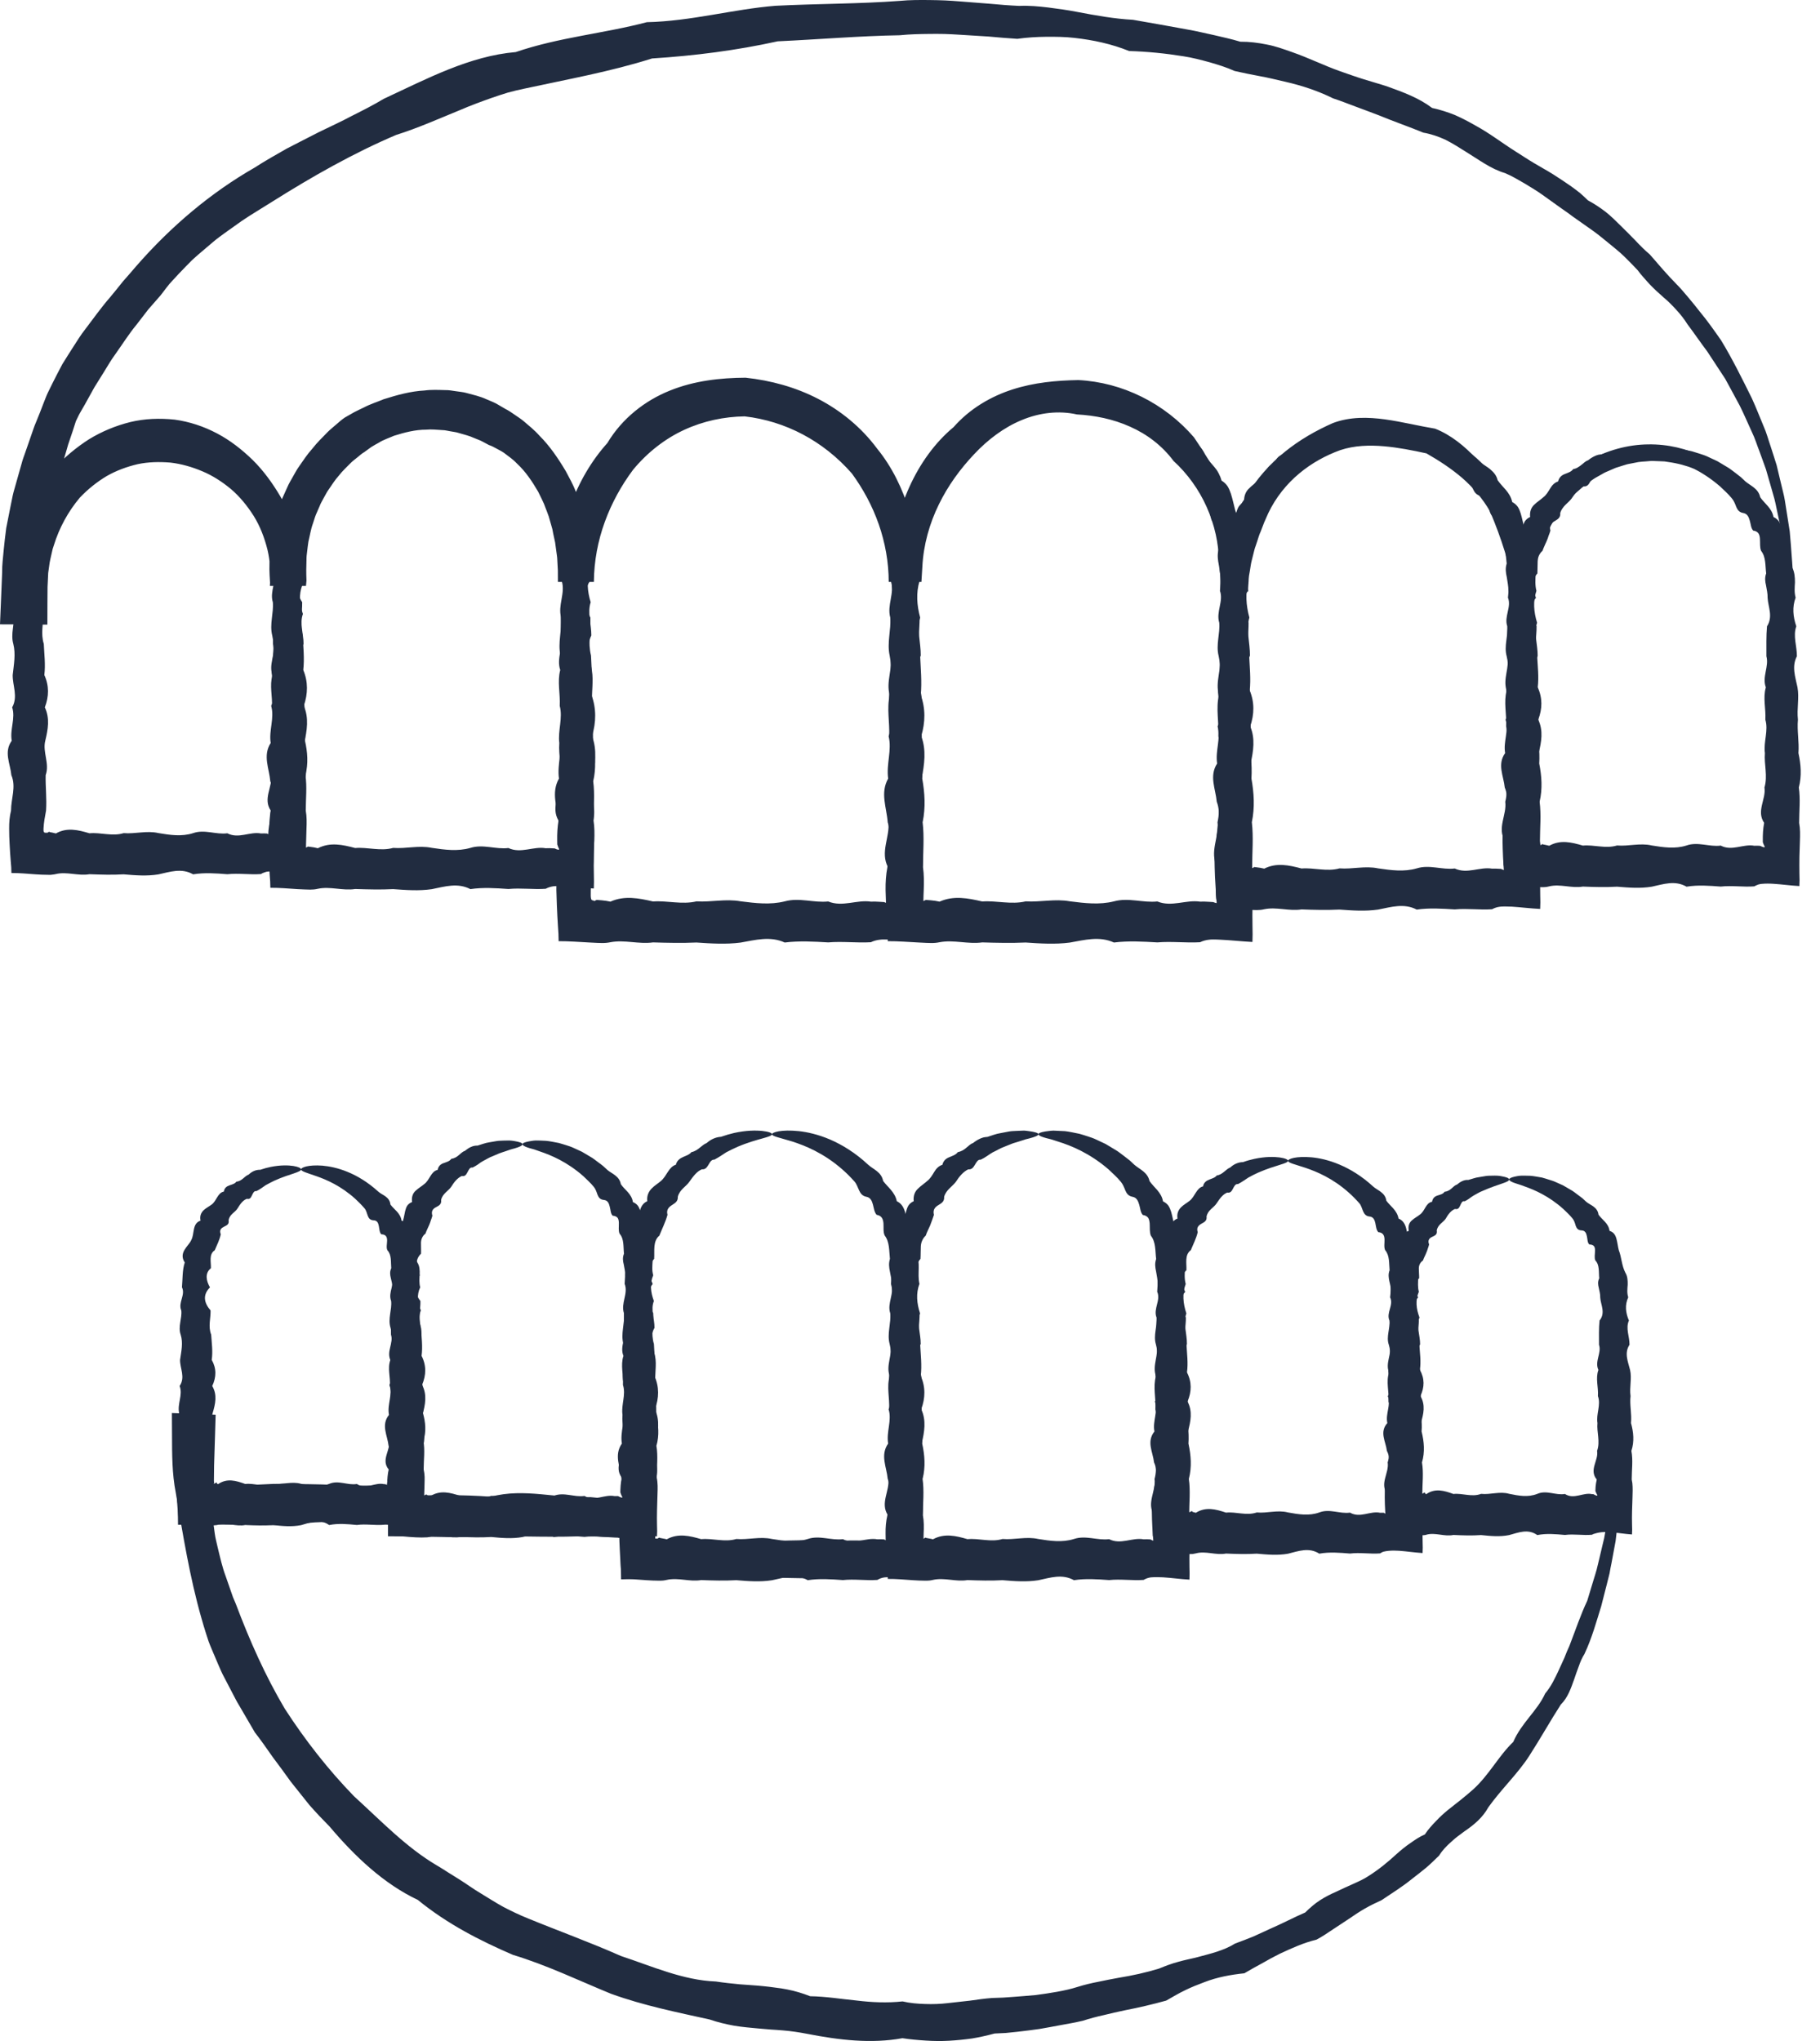
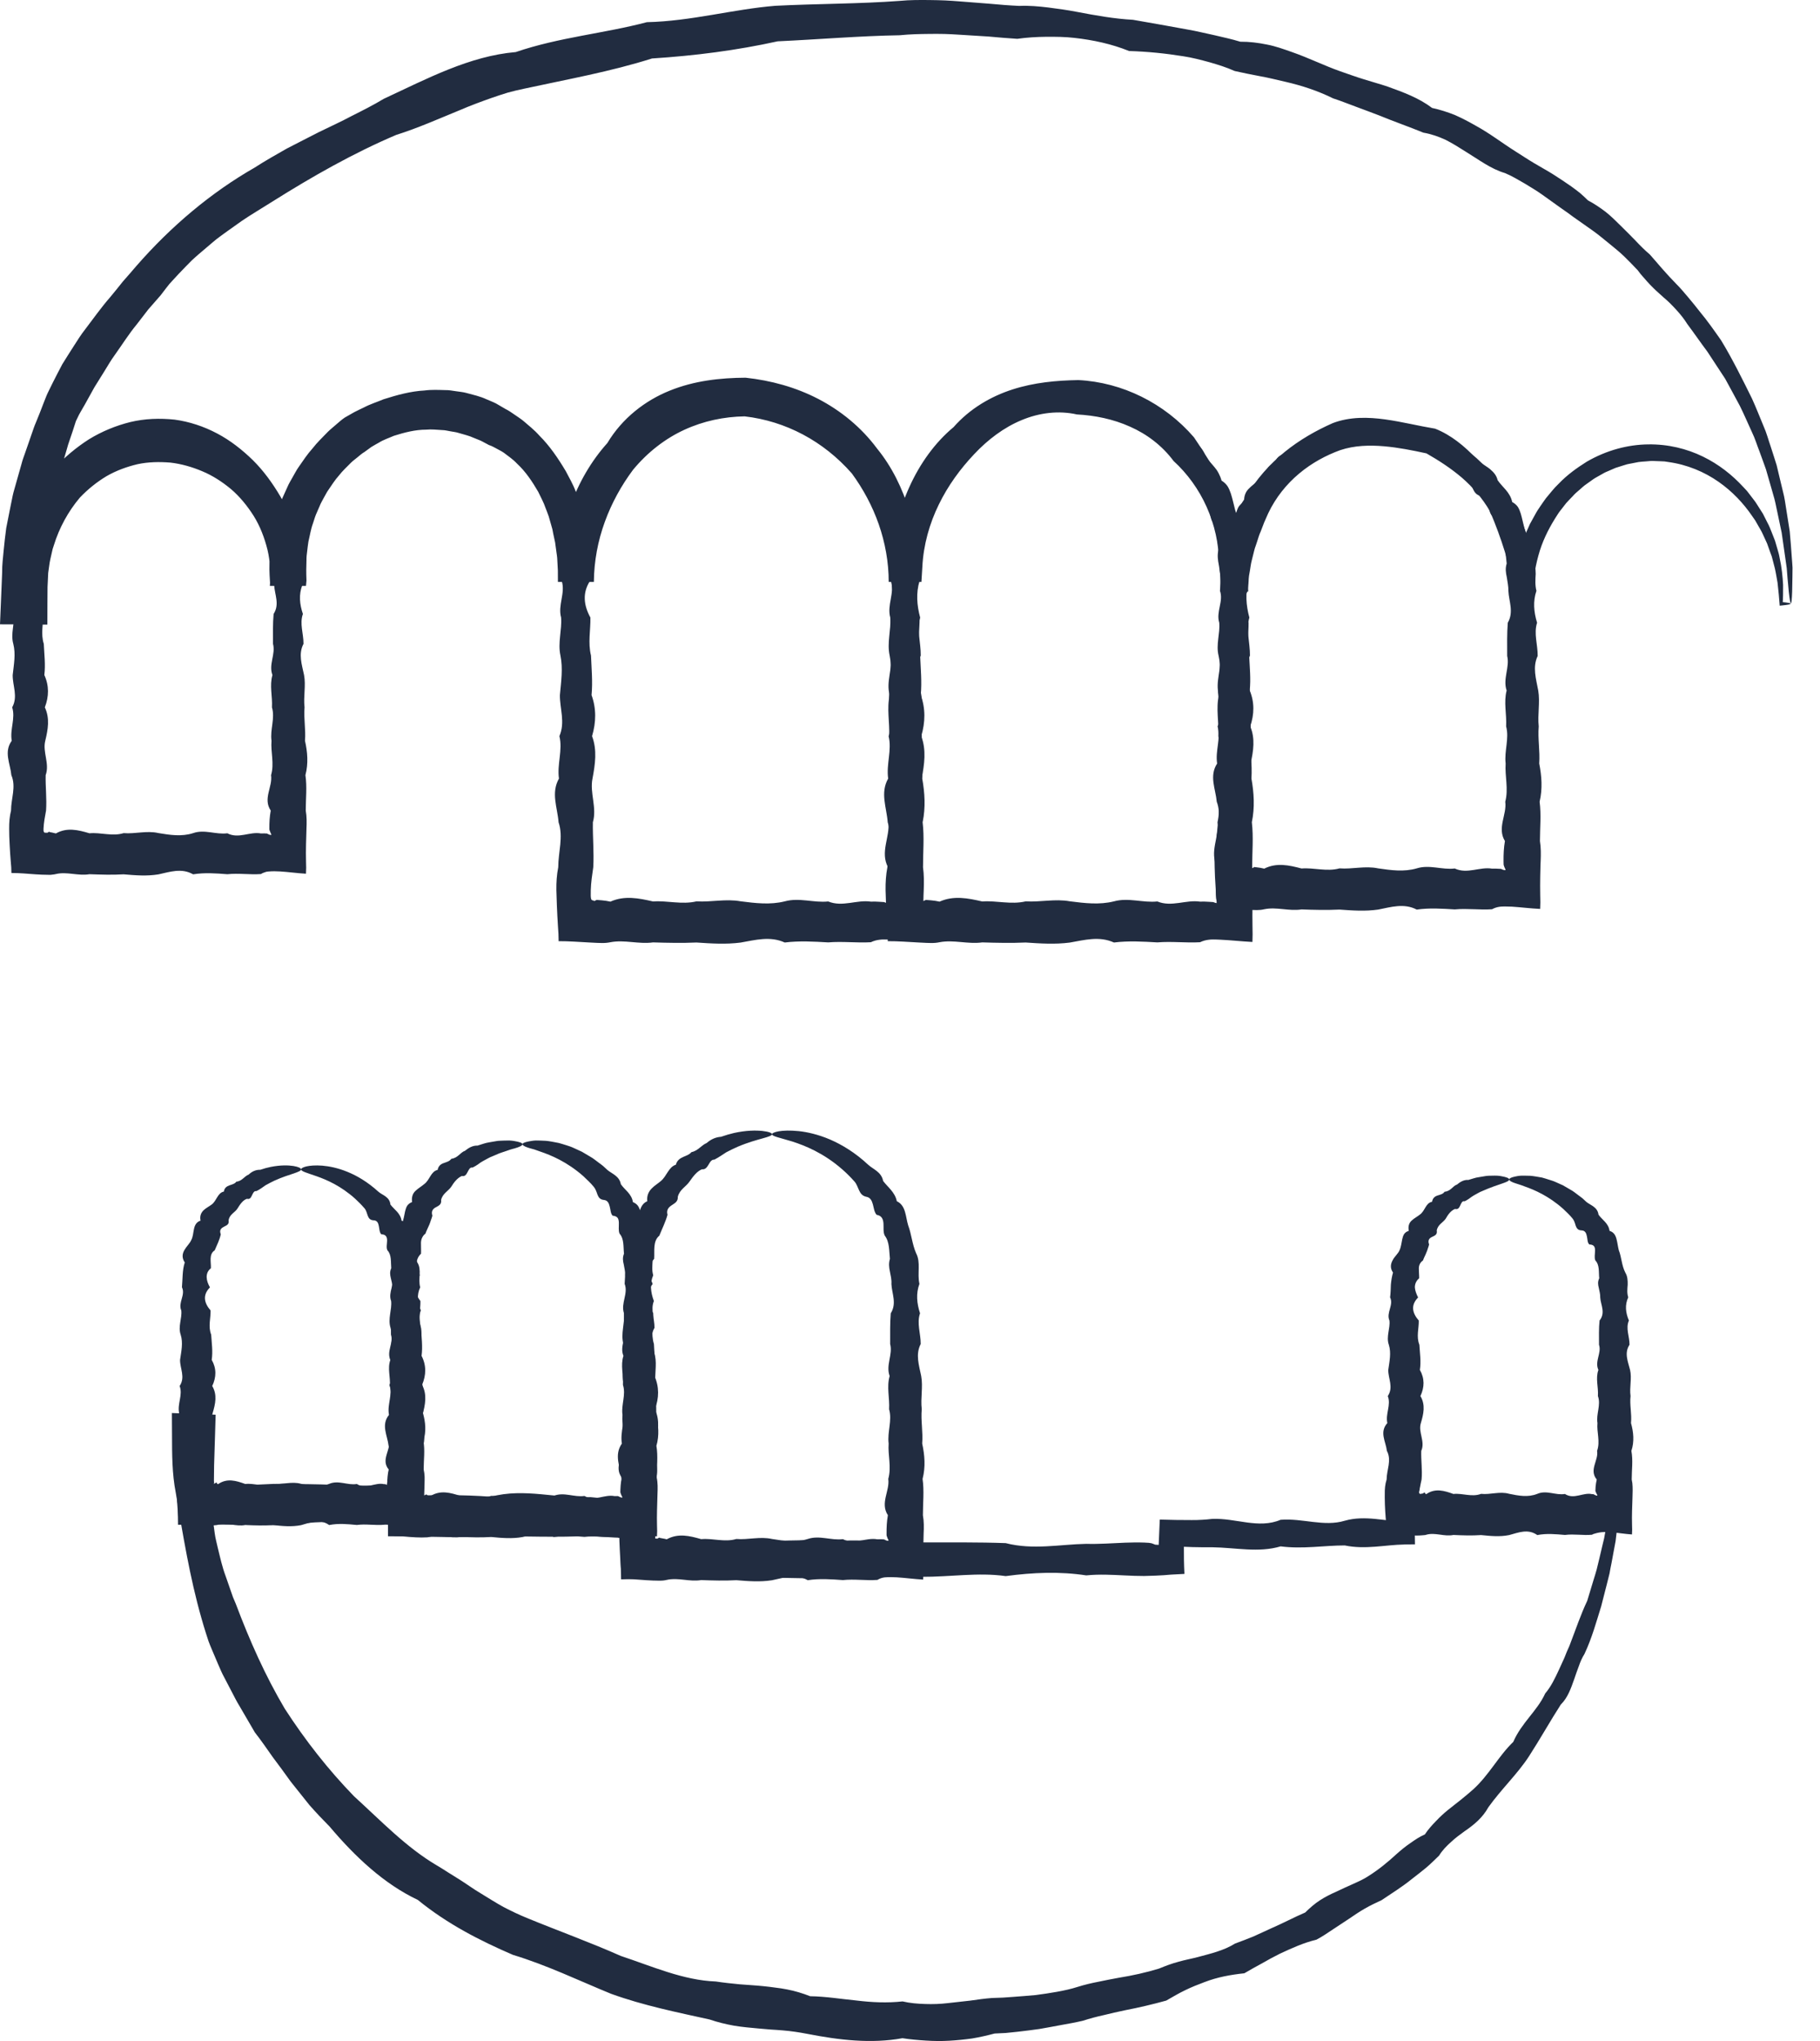
<svg xmlns="http://www.w3.org/2000/svg" width="33" height="37" viewBox="0 0 33 37" fill="none">
  <path d="M32.472 10.938C32.462 10.938 32.45 10.867 32.434 10.727C32.427 10.658 32.419 10.57 32.41 10.467C32.406 10.415 32.402 10.36 32.397 10.3C32.389 10.24 32.379 10.177 32.37 10.11C32.35 9.975 32.329 9.824 32.305 9.657C32.271 9.494 32.233 9.315 32.192 9.121C32.183 9.072 32.168 9.024 32.154 8.975C32.14 8.926 32.125 8.876 32.111 8.824C32.081 8.723 32.051 8.617 32.02 8.508C31.983 8.4 31.941 8.292 31.901 8.179C31.857 8.068 31.822 7.948 31.766 7.834C31.695 7.681 31.627 7.519 31.547 7.358C31.461 7.2 31.374 7.035 31.281 6.867C31.177 6.709 31.069 6.544 30.958 6.375C30.838 6.215 30.721 6.044 30.593 5.873C30.537 5.782 30.469 5.698 30.396 5.618C30.323 5.538 30.247 5.46 30.162 5.39C30.08 5.317 29.997 5.243 29.919 5.161C29.88 5.121 29.843 5.077 29.805 5.034C29.766 4.992 29.729 4.947 29.694 4.898C29.614 4.813 29.532 4.729 29.447 4.646C29.362 4.564 29.269 4.491 29.176 4.414C29.082 4.339 28.99 4.26 28.891 4.189C28.791 4.119 28.69 4.048 28.589 3.976C28.538 3.941 28.487 3.904 28.437 3.866C28.385 3.83 28.334 3.793 28.282 3.757C28.178 3.684 28.074 3.608 27.969 3.533C27.863 3.457 27.751 3.391 27.639 3.323C27.525 3.258 27.412 3.189 27.289 3.138C27.032 3.063 26.812 2.893 26.574 2.748C26.456 2.673 26.336 2.598 26.212 2.535C26.084 2.476 25.951 2.429 25.809 2.405C25.547 2.297 25.276 2.204 25.005 2.092C24.869 2.038 24.73 1.99 24.592 1.937C24.452 1.886 24.314 1.829 24.171 1.783C23.896 1.647 23.605 1.551 23.304 1.482C23.153 1.448 23.003 1.409 22.849 1.382C22.695 1.353 22.541 1.322 22.386 1.287C22.238 1.22 22.085 1.173 21.929 1.128C21.773 1.086 21.617 1.044 21.456 1.02C21.134 0.968 20.807 0.935 20.473 0.925C20.154 0.796 19.821 0.725 19.482 0.687C19.313 0.667 19.14 0.666 18.968 0.667C18.795 0.669 18.62 0.679 18.445 0.704C18.271 0.693 18.097 0.678 17.921 0.662C17.746 0.651 17.57 0.64 17.392 0.629C17.303 0.624 17.215 0.618 17.125 0.616C17.036 0.614 16.946 0.614 16.857 0.615C16.677 0.617 16.497 0.62 16.315 0.639C15.591 0.651 14.854 0.714 14.101 0.749C13.358 0.913 12.603 1.01 11.822 1.06C11.068 1.299 10.291 1.437 9.503 1.608C9.403 1.628 9.305 1.653 9.207 1.679C9.11 1.709 9.014 1.74 8.917 1.774C8.725 1.842 8.531 1.913 8.342 1.995C7.959 2.151 7.581 2.321 7.183 2.446C6.414 2.773 5.669 3.195 4.938 3.655C4.756 3.771 4.568 3.88 4.388 4.002C4.298 4.065 4.209 4.129 4.119 4.193C4.031 4.257 3.94 4.32 3.856 4.393C3.771 4.464 3.687 4.536 3.602 4.609C3.561 4.646 3.518 4.682 3.478 4.72L3.36 4.84C3.28 4.922 3.203 5.003 3.127 5.087L3.07 5.15L3.017 5.217L2.912 5.354L2.689 5.609L2.48 5.88C2.335 6.055 2.213 6.251 2.08 6.437C2.012 6.529 1.955 6.63 1.894 6.728C1.833 6.826 1.772 6.923 1.711 7.022C1.656 7.124 1.599 7.226 1.542 7.327L1.455 7.478C1.425 7.528 1.403 7.583 1.376 7.635C1.34 7.75 1.303 7.863 1.264 7.975C1.243 8.03 1.227 8.088 1.211 8.145L1.161 8.316L1.109 8.485C1.091 8.542 1.071 8.598 1.059 8.657C1.03 8.772 0.999 8.887 0.968 9.002C0.952 9.06 0.933 9.116 0.921 9.175L0.884 9.35C0.858 9.468 0.832 9.585 0.805 9.703C0.785 9.822 0.768 9.942 0.749 10.062C0.731 10.183 0.704 10.303 0.697 10.426C0.694 10.597 0.688 10.767 0.68 10.938L0.354 10.572L0.521 10.573C0.413 10.695 0.305 10.817 0.197 10.938L0.202 10.642C0.205 10.535 0.213 10.418 0.222 10.307C0.24 10.197 0.252 10.084 0.276 9.975L0.316 9.813L0.336 9.731L0.362 9.652C0.497 9.227 0.709 8.837 0.978 8.495C1.17 8.29 1.382 8.111 1.614 7.963C1.848 7.82 2.101 7.716 2.363 7.651C2.626 7.588 2.897 7.579 3.165 7.607C3.433 7.643 3.696 7.73 3.939 7.859C4.176 7.984 4.39 8.152 4.584 8.341C4.778 8.533 4.941 8.758 5.082 8.997C5.222 9.238 5.325 9.504 5.405 9.775C5.483 10.05 5.522 10.335 5.541 10.622H4.9L4.894 10.524C4.89 10.458 4.886 10.396 4.885 10.325L4.887 10.103C4.889 10.066 4.888 10.029 4.892 9.993L4.905 9.882C4.914 9.809 4.921 9.735 4.935 9.662C4.969 9.52 4.995 9.373 5.046 9.238C5.07 9.169 5.091 9.099 5.119 9.033L5.208 8.836C5.236 8.769 5.273 8.709 5.308 8.647C5.344 8.586 5.375 8.522 5.416 8.465C5.496 8.35 5.573 8.233 5.665 8.131C5.75 8.021 5.849 7.928 5.943 7.83C5.991 7.782 6.045 7.741 6.095 7.696C6.146 7.652 6.196 7.607 6.251 7.57L6.423 7.472C6.481 7.441 6.541 7.415 6.599 7.386C6.714 7.325 6.837 7.288 6.955 7.238C7.199 7.161 7.445 7.092 7.698 7.079C7.824 7.062 7.95 7.069 8.077 7.072C8.141 7.07 8.203 7.084 8.266 7.092C8.329 7.102 8.393 7.106 8.454 7.123C8.577 7.157 8.703 7.183 8.82 7.238C8.879 7.264 8.939 7.286 8.997 7.316C9.053 7.348 9.109 7.381 9.165 7.414C9.223 7.442 9.276 7.48 9.33 7.517C9.383 7.554 9.439 7.589 9.489 7.63C9.589 7.716 9.692 7.797 9.78 7.897C9.968 8.084 10.12 8.309 10.258 8.54C10.32 8.66 10.389 8.776 10.437 8.905C10.463 8.968 10.492 9.03 10.516 9.094L10.579 9.289C10.59 9.322 10.602 9.354 10.611 9.387L10.636 9.487L10.685 9.687L10.72 9.892C10.732 9.96 10.744 10.028 10.748 10.097L10.762 10.335C10.764 10.407 10.765 10.478 10.767 10.549H10.117C10.111 10.08 10.186 9.61 10.34 9.179C10.493 8.746 10.724 8.352 11.013 8.031C11.281 7.582 11.698 7.261 12.143 7.082C12.592 6.9 13.062 6.85 13.519 6.847C13.978 6.897 14.424 7.018 14.835 7.231C15.244 7.443 15.618 7.747 15.904 8.133C16.172 8.461 16.366 8.858 16.49 9.272C16.616 9.688 16.672 10.12 16.687 10.549H16.134C16.136 10.437 16.136 10.326 16.135 10.214C16.18 9.73 16.294 9.257 16.488 8.829C16.681 8.402 16.954 8.022 17.29 7.743C17.584 7.409 17.966 7.186 18.359 7.06C18.753 6.933 19.155 6.897 19.553 6.89C20.35 6.93 21.117 7.311 21.649 7.928C21.881 8.272 22.091 8.612 22.263 8.978C22.431 9.343 22.564 9.735 22.607 10.143C22.616 10.242 22.616 10.342 22.622 10.44C22.629 10.543 22.63 10.632 22.632 10.723H22.127C22.129 10.645 22.131 10.569 22.132 10.492C22.134 10.453 22.132 10.414 22.137 10.376L22.149 10.262C22.158 10.186 22.163 10.109 22.178 10.034C22.194 9.96 22.211 9.886 22.227 9.812C22.234 9.774 22.245 9.738 22.257 9.703L22.293 9.597C22.317 9.526 22.34 9.454 22.373 9.389C22.405 9.322 22.437 9.257 22.47 9.192C22.508 9.13 22.548 9.07 22.588 9.012C22.778 8.685 23.025 8.412 23.295 8.192C23.567 7.972 23.861 7.805 24.166 7.67C24.477 7.552 24.809 7.561 25.115 7.603C25.424 7.646 25.713 7.72 26.021 7.771C26.311 7.885 26.558 8.091 26.769 8.315C26.98 8.544 27.153 8.79 27.35 9.024C27.547 9.261 27.655 9.567 27.717 9.868C27.784 10.169 27.775 10.479 27.779 10.764C27.779 10.793 27.779 10.821 27.778 10.846H27.423C27.432 10.566 27.466 10.294 27.536 10.039C27.551 9.974 27.576 9.914 27.596 9.852C27.616 9.789 27.636 9.728 27.664 9.671C27.69 9.613 27.715 9.555 27.741 9.498C27.771 9.443 27.801 9.389 27.831 9.335C27.846 9.308 27.86 9.281 27.877 9.255L27.927 9.18C27.962 9.131 27.994 9.08 28.03 9.033C28.106 8.944 28.176 8.849 28.259 8.772C28.416 8.607 28.595 8.48 28.772 8.369C29.135 8.159 29.521 8.06 29.883 8.056C30.245 8.05 30.585 8.135 30.875 8.276C31.166 8.417 31.409 8.612 31.603 8.822C31.628 8.848 31.652 8.875 31.676 8.9C31.697 8.928 31.719 8.956 31.74 8.983C31.781 9.04 31.826 9.089 31.86 9.148C31.896 9.204 31.931 9.26 31.965 9.313C31.993 9.371 32.022 9.426 32.05 9.481C32.079 9.533 32.101 9.59 32.122 9.644C32.143 9.698 32.165 9.75 32.184 9.802C32.199 9.855 32.214 9.906 32.229 9.956C32.244 10.006 32.258 10.053 32.266 10.103C32.308 10.293 32.323 10.461 32.331 10.602C32.331 10.743 32.331 10.855 32.323 10.938C32.314 10.929 32.307 10.921 32.3 10.913C32.411 10.923 32.467 10.934 32.467 10.945C32.467 10.955 32.411 10.966 32.3 10.977L32.269 10.98L32.266 10.938C32.261 10.845 32.247 10.719 32.23 10.562C32.215 10.484 32.203 10.397 32.182 10.305C32.171 10.259 32.158 10.212 32.145 10.162C32.138 10.137 32.132 10.112 32.125 10.086C32.116 10.061 32.106 10.037 32.097 10.011C32.079 9.959 32.059 9.906 32.04 9.851C32.015 9.799 31.99 9.745 31.965 9.688C31.941 9.631 31.906 9.578 31.875 9.522C31.858 9.494 31.842 9.465 31.826 9.436C31.808 9.408 31.788 9.382 31.769 9.354C31.617 9.131 31.415 8.911 31.159 8.733C30.904 8.555 30.593 8.422 30.247 8.375L30.182 8.365C30.16 8.363 30.138 8.363 30.116 8.362C30.072 8.36 30.027 8.359 29.982 8.357C29.937 8.353 29.892 8.362 29.846 8.364C29.801 8.368 29.755 8.369 29.709 8.376C29.663 8.385 29.617 8.394 29.571 8.403C29.548 8.408 29.524 8.411 29.501 8.417L29.432 8.438C29.386 8.452 29.34 8.468 29.293 8.482C29.248 8.502 29.203 8.521 29.157 8.541C29.134 8.551 29.11 8.56 29.088 8.572L29.021 8.61C28.978 8.636 28.931 8.658 28.888 8.688C28.845 8.719 28.802 8.749 28.759 8.78C28.714 8.809 28.677 8.849 28.634 8.884C28.593 8.919 28.551 8.954 28.515 8.997C28.477 9.037 28.436 9.077 28.399 9.119C28.364 9.164 28.328 9.21 28.293 9.255C28.256 9.299 28.228 9.353 28.195 9.401C28.07 9.602 27.96 9.825 27.894 10.071C27.826 10.316 27.789 10.578 27.789 10.846C27.666 10.846 27.543 10.846 27.413 10.846C27.413 10.819 27.412 10.791 27.412 10.764C27.412 10.694 27.404 10.635 27.4 10.57C27.394 10.506 27.391 10.442 27.376 10.379C27.363 10.316 27.351 10.253 27.339 10.189C27.321 10.127 27.304 10.066 27.286 10.003C27.21 9.758 27.121 9.515 27.015 9.267C26.882 9.037 26.708 8.835 26.511 8.663C26.312 8.493 26.095 8.351 25.864 8.219C25.607 8.163 25.357 8.113 25.095 8.09C24.836 8.068 24.562 8.073 24.299 8.161C24.039 8.256 23.785 8.393 23.558 8.583C23.331 8.772 23.132 9.017 22.996 9.303C22.972 9.359 22.947 9.414 22.923 9.468C22.901 9.525 22.88 9.581 22.858 9.637C22.832 9.691 22.816 9.75 22.797 9.808L22.768 9.895C22.757 9.923 22.748 9.952 22.741 9.982C22.726 10.042 22.711 10.102 22.696 10.162C22.68 10.221 22.674 10.284 22.663 10.346L22.647 10.438C22.642 10.469 22.642 10.501 22.639 10.533C22.635 10.596 22.631 10.659 22.627 10.723C22.462 10.723 22.297 10.723 22.132 10.723C22.133 10.632 22.134 10.538 22.127 10.458C22.119 10.373 22.117 10.289 22.102 10.207C22.102 9.859 22.021 9.509 21.879 9.19C21.736 8.87 21.528 8.584 21.279 8.357C21.073 8.079 20.793 7.868 20.488 7.734C20.183 7.597 19.856 7.531 19.526 7.513C19.198 7.439 18.846 7.481 18.524 7.616C18.202 7.749 17.91 7.97 17.661 8.236C17.411 8.501 17.189 8.803 17.022 9.147C16.854 9.49 16.744 9.876 16.724 10.274C16.719 10.366 16.713 10.457 16.707 10.549C16.51 10.549 16.313 10.549 16.114 10.549C16.114 10.194 16.05 9.839 15.934 9.506C15.818 9.173 15.65 8.862 15.445 8.582C14.93 7.995 14.244 7.633 13.502 7.548C13.128 7.554 12.757 7.631 12.407 7.792C12.059 7.952 11.739 8.201 11.478 8.517C11.267 8.8 11.092 9.115 10.967 9.459C10.842 9.801 10.771 10.171 10.768 10.549C10.551 10.549 10.334 10.549 10.116 10.549C10.116 10.479 10.116 10.406 10.115 10.339L10.105 10.153C10.104 10.099 10.094 10.046 10.087 9.993L10.065 9.832L10.031 9.674L10.016 9.595C10.009 9.568 10.001 9.543 9.994 9.517L9.949 9.36C9.932 9.309 9.911 9.26 9.892 9.209C9.858 9.106 9.804 9.013 9.758 8.914C9.651 8.73 9.53 8.548 9.376 8.406C9.304 8.328 9.217 8.27 9.136 8.208C9.093 8.178 9.047 8.157 9.003 8.132C8.958 8.108 8.915 8.083 8.866 8.068L8.733 7.997C8.689 7.975 8.641 7.96 8.596 7.94C8.505 7.897 8.408 7.877 8.314 7.848C8.267 7.832 8.217 7.829 8.169 7.819C8.12 7.812 8.072 7.797 8.023 7.797C7.924 7.792 7.826 7.779 7.727 7.789C7.528 7.789 7.334 7.84 7.143 7.9C7.051 7.941 6.954 7.971 6.867 8.026C6.822 8.052 6.777 8.075 6.733 8.103L6.608 8.194C6.563 8.22 6.524 8.255 6.484 8.288C6.444 8.322 6.4 8.352 6.363 8.389C6.289 8.465 6.21 8.536 6.144 8.622C6.072 8.702 6.014 8.795 5.952 8.885C5.92 8.929 5.898 8.981 5.869 9.028C5.844 9.077 5.814 9.124 5.795 9.176L5.728 9.33C5.707 9.382 5.693 9.436 5.674 9.49C5.635 9.595 5.619 9.709 5.592 9.819C5.582 9.875 5.578 9.932 5.57 9.989L5.56 10.074C5.556 10.102 5.558 10.131 5.557 10.159L5.553 10.331C5.552 10.39 5.555 10.46 5.557 10.524L5.548 10.622C5.329 10.622 5.112 10.622 4.893 10.622C4.91 10.404 4.901 10.178 4.849 9.962C4.795 9.747 4.715 9.537 4.6 9.353C4.484 9.17 4.347 9.002 4.189 8.867C4.029 8.734 3.856 8.622 3.672 8.545C3.484 8.465 3.288 8.409 3.09 8.386C2.89 8.37 2.689 8.373 2.494 8.415C2.3 8.461 2.109 8.53 1.932 8.632C1.757 8.737 1.593 8.868 1.447 9.022C1.236 9.272 1.073 9.57 0.975 9.89L0.955 9.951L0.941 10.012L0.913 10.135C0.894 10.217 0.888 10.303 0.874 10.386L0.862 10.642L0.86 10.938L0.859 11.323L0.521 11.321C0.465 11.321 0.409 11.321 0.354 11.319L0 11.318L0.016 10.938C0.024 10.75 0.032 10.563 0.039 10.376C0.036 10.241 0.056 10.107 0.067 9.972C0.081 9.839 0.094 9.704 0.113 9.572C0.139 9.44 0.165 9.309 0.191 9.178L0.231 8.982C0.245 8.916 0.266 8.854 0.283 8.789C0.319 8.662 0.355 8.535 0.391 8.407C0.407 8.343 0.43 8.281 0.452 8.22L0.517 8.033L0.581 7.848C0.603 7.785 0.623 7.723 0.649 7.664C0.699 7.543 0.747 7.423 0.793 7.3C0.818 7.24 0.839 7.178 0.867 7.12L0.952 6.947C1.01 6.831 1.069 6.718 1.129 6.604C1.195 6.497 1.263 6.39 1.331 6.284C1.4 6.178 1.465 6.07 1.543 5.972C1.694 5.774 1.837 5.571 1.997 5.388C2.076 5.293 2.153 5.198 2.229 5.102C2.309 5.011 2.389 4.921 2.468 4.827C3.105 4.096 3.834 3.486 4.618 3.038C4.809 2.914 5.005 2.805 5.199 2.694C5.396 2.59 5.595 2.493 5.79 2.391C5.988 2.295 6.187 2.204 6.38 2.101C6.575 2.003 6.77 1.905 6.959 1.791C7.742 1.427 8.515 1.015 9.351 0.944C10.141 0.674 10.955 0.607 11.729 0.402C12.53 0.385 13.291 0.167 14.058 0.105C14.825 0.066 15.576 0.071 16.314 0.016C16.498 -0.002 16.682 -0.001 16.865 0.001C16.956 0.002 17.047 0.004 17.138 0.008C17.229 0.012 17.319 0.019 17.41 0.026C17.591 0.04 17.77 0.054 17.948 0.068C18.126 0.085 18.304 0.099 18.48 0.107C18.658 0.099 18.834 0.115 19.008 0.136C19.182 0.158 19.355 0.182 19.525 0.215C19.867 0.28 20.204 0.341 20.543 0.359C20.877 0.415 21.206 0.477 21.531 0.535C21.694 0.563 21.854 0.603 22.014 0.637C22.174 0.675 22.332 0.708 22.488 0.756C22.652 0.755 22.812 0.775 22.969 0.807C23.125 0.836 23.276 0.891 23.426 0.944C23.726 1.048 24.011 1.19 24.3 1.292C24.446 1.342 24.589 1.395 24.734 1.439C24.878 1.485 25.023 1.523 25.164 1.571C25.446 1.673 25.724 1.774 25.967 1.957C26.11 1.988 26.247 2.032 26.38 2.085C26.511 2.143 26.638 2.21 26.762 2.281C27.011 2.417 27.238 2.593 27.471 2.74C27.587 2.812 27.701 2.89 27.817 2.958C27.932 3.028 28.05 3.09 28.162 3.161C28.274 3.233 28.384 3.304 28.491 3.38C28.544 3.419 28.597 3.457 28.647 3.498C28.697 3.541 28.745 3.585 28.792 3.632C28.905 3.692 29.011 3.763 29.111 3.839C29.211 3.917 29.301 4.009 29.39 4.096C29.479 4.186 29.569 4.271 29.653 4.36C29.737 4.45 29.823 4.536 29.914 4.613C29.953 4.659 29.992 4.704 30.032 4.748C30.072 4.792 30.109 4.84 30.149 4.883C30.226 4.972 30.306 5.056 30.385 5.138C30.466 5.218 30.539 5.306 30.611 5.391C30.683 5.477 30.754 5.563 30.821 5.65C30.961 5.818 31.085 5.996 31.205 6.167C31.315 6.346 31.413 6.529 31.505 6.705C31.598 6.883 31.683 7.057 31.766 7.224C31.844 7.394 31.909 7.565 31.977 7.726C32.031 7.845 32.063 7.972 32.104 8.089C32.142 8.208 32.18 8.322 32.214 8.434C32.241 8.548 32.267 8.658 32.293 8.765C32.306 8.818 32.319 8.87 32.331 8.922C32.343 8.973 32.356 9.023 32.363 9.074C32.395 9.275 32.425 9.461 32.451 9.631C32.467 9.802 32.478 9.957 32.488 10.096C32.493 10.165 32.499 10.23 32.502 10.291C32.501 10.352 32.5 10.409 32.5 10.461C32.499 10.566 32.497 10.655 32.495 10.725C32.49 10.867 32.483 10.938 32.472 10.938Z" fill="#212C40" />
  <path d="M13.429 7.181C13.429 7.204 13.356 7.231 13.221 7.261C13.188 7.269 13.15 7.273 13.109 7.286C13.068 7.298 13.023 7.311 12.975 7.325C12.927 7.341 12.875 7.35 12.82 7.371C12.767 7.392 12.709 7.414 12.648 7.437C12.628 7.445 12.607 7.453 12.587 7.46C12.565 7.469 12.545 7.48 12.524 7.491C12.482 7.511 12.439 7.533 12.395 7.555C12.373 7.567 12.35 7.58 12.328 7.592C12.306 7.607 12.284 7.621 12.262 7.636C12.217 7.665 12.17 7.692 12.12 7.717C12.057 7.714 12.023 7.777 11.985 7.829C11.947 7.884 11.906 7.93 11.835 7.931C11.726 7.992 11.633 8.091 11.552 8.21C11.466 8.318 11.339 8.396 11.281 8.549C11.278 8.649 11.216 8.691 11.15 8.74C11.134 8.752 11.118 8.765 11.103 8.778C11.089 8.793 11.077 8.809 11.067 8.827C11.047 8.862 11.036 8.905 11.045 8.96C11.032 9 11.016 9.038 11 9.077C10.986 9.117 10.971 9.156 10.955 9.195C10.923 9.273 10.883 9.349 10.856 9.433C10.823 9.467 10.8 9.506 10.782 9.547C10.774 9.568 10.767 9.59 10.76 9.611C10.755 9.634 10.753 9.657 10.75 9.68C10.743 9.774 10.739 9.87 10.732 9.963C10.673 10.046 10.644 10.141 10.64 10.239C10.642 10.338 10.665 10.439 10.694 10.537C10.56 10.749 10.582 10.971 10.705 11.195C10.71 11.42 10.658 11.65 10.716 11.884C10.725 12.119 10.749 12.358 10.726 12.601C10.814 12.845 10.81 13.093 10.735 13.345C10.83 13.597 10.792 13.853 10.743 14.114C10.69 14.374 10.827 14.638 10.75 14.906C10.745 15.174 10.772 15.445 10.757 15.721C10.737 15.858 10.716 15.996 10.712 16.136C10.707 16.315 10.718 16.321 10.762 16.324C10.767 16.329 10.77 16.333 10.775 16.335C10.799 16.324 10.811 16.315 10.82 16.314C10.821 16.314 10.822 16.314 10.823 16.314L10.825 16.315C10.826 16.315 10.823 16.315 10.832 16.315C10.859 16.317 10.885 16.318 10.911 16.321C10.963 16.326 11.015 16.333 11.068 16.345C11.323 16.231 11.581 16.282 11.841 16.342C12.102 16.323 12.364 16.403 12.629 16.34C12.893 16.357 13.16 16.29 13.429 16.339C13.698 16.373 13.964 16.406 14.229 16.34C14.494 16.267 14.756 16.37 15.017 16.342C15.277 16.448 15.535 16.307 15.79 16.345C15.842 16.343 15.895 16.344 15.947 16.348L16.025 16.353C16.034 16.353 16.032 16.354 16.034 16.354L16.037 16.356L16.045 16.359C16.066 16.368 16.097 16.376 16.113 16.369C16.11 16.356 16.105 16.339 16.096 16.324C16.079 16.375 16.06 15.971 16.101 15.721C15.955 15.445 16.138 15.174 16.108 14.906C16.168 14.638 16.098 14.374 16.114 14.114C16.087 13.853 16.181 13.597 16.122 13.345C16.134 13.093 16.076 12.845 16.132 12.601C16.06 12.358 16.193 12.119 16.142 11.884C16.142 11.65 16.137 11.42 16.152 11.195C16.266 10.971 16.173 10.749 16.164 10.537C16.165 10.438 16.145 10.342 16.133 10.248C16.113 10.155 16.1 10.064 16.126 9.963C16.116 9.87 16.105 9.777 16.093 9.685C16.09 9.662 16.087 9.639 16.082 9.617C16.076 9.595 16.069 9.574 16.061 9.553C16.045 9.511 16.026 9.47 16.002 9.433C15.971 9.352 15.972 9.256 15.959 9.164C15.954 9.118 15.944 9.074 15.923 9.037C15.9 9.002 15.865 8.974 15.813 8.96C15.787 8.928 15.772 8.89 15.759 8.849C15.753 8.83 15.748 8.808 15.742 8.788C15.735 8.768 15.729 8.748 15.722 8.728C15.695 8.649 15.659 8.575 15.577 8.549C15.494 8.524 15.451 8.468 15.417 8.4C15.385 8.33 15.351 8.262 15.306 8.21C15.217 8.101 15.114 8.019 15.023 7.931C14.588 7.566 14.169 7.408 13.883 7.325C13.81 7.307 13.747 7.282 13.69 7.272C13.634 7.26 13.585 7.25 13.547 7.239C13.469 7.218 13.429 7.199 13.429 7.181C13.429 7.163 13.479 7.147 13.579 7.134C13.629 7.129 13.691 7.119 13.765 7.12C13.839 7.124 13.924 7.129 14.021 7.138C14.118 7.15 14.224 7.177 14.342 7.201C14.4 7.219 14.46 7.24 14.523 7.262C14.585 7.283 14.651 7.304 14.716 7.338C14.781 7.369 14.849 7.402 14.92 7.435C14.986 7.477 15.056 7.52 15.127 7.563C15.201 7.605 15.267 7.664 15.339 7.718C15.375 7.746 15.412 7.774 15.448 7.804C15.482 7.836 15.517 7.869 15.552 7.903C15.607 7.957 15.681 7.993 15.739 8.051C15.801 8.106 15.857 8.17 15.883 8.263C15.932 8.334 15.993 8.397 16.05 8.466C16.065 8.484 16.079 8.501 16.093 8.52C16.105 8.539 16.117 8.559 16.128 8.58C16.149 8.621 16.168 8.665 16.18 8.713C16.225 8.739 16.261 8.774 16.289 8.814C16.314 8.855 16.333 8.901 16.348 8.949C16.38 9.046 16.401 9.147 16.427 9.247C16.444 9.295 16.459 9.345 16.474 9.395L16.495 9.471L16.511 9.549C16.531 9.653 16.562 9.755 16.599 9.859C16.644 9.962 16.654 10.076 16.657 10.19C16.652 10.305 16.646 10.419 16.672 10.535C16.608 10.752 16.624 10.97 16.684 11.195C16.621 11.42 16.697 11.65 16.695 11.884C16.598 12.119 16.666 12.358 16.705 12.601C16.741 12.845 16.69 13.093 16.714 13.345C16.695 13.597 16.739 13.853 16.722 14.114C16.768 14.374 16.785 14.638 16.729 14.906C16.761 15.174 16.736 15.445 16.736 15.721C16.755 15.858 16.754 15.996 16.749 16.135C16.744 16.223 16.736 16.543 16.741 16.795C16.744 16.891 16.744 16.985 16.74 17.076C16.54 17.067 16.34 17.043 16.157 17.035L16.089 17.032L16.025 17.031C15.999 17.031 15.973 17.032 15.947 17.036C15.895 17.042 15.842 17.056 15.79 17.081C15.535 17.096 15.277 17.062 15.017 17.084C14.756 17.069 14.494 17.053 14.229 17.086C13.964 16.966 13.698 17.04 13.429 17.087C13.16 17.122 12.893 17.104 12.629 17.086C12.364 17.098 12.102 17.092 11.841 17.084C11.581 17.12 11.323 17.032 11.068 17.081C11.015 17.092 10.963 17.096 10.911 17.095C10.885 17.095 10.859 17.094 10.832 17.093L10.692 17.086C10.497 17.076 10.317 17.061 10.129 17.062C10.128 16.971 10.125 16.882 10.117 16.795C10.101 16.558 10.089 16.218 10.088 16.136C10.086 15.996 10.095 15.858 10.122 15.721C10.122 15.445 10.218 15.174 10.128 14.906C10.107 14.638 9.987 14.374 10.135 14.114C10.098 13.853 10.206 13.597 10.143 13.345C10.252 13.093 10.149 12.845 10.152 12.601C10.174 12.358 10.21 12.119 10.162 11.884C10.111 11.65 10.191 11.42 10.174 11.195C10.112 10.97 10.254 10.752 10.186 10.535C10.198 10.419 10.201 10.304 10.205 10.19C10.216 10.078 10.233 9.966 10.258 9.859C10.204 9.735 10.234 9.625 10.276 9.526C10.287 9.501 10.299 9.476 10.312 9.453L10.356 9.384C10.384 9.339 10.412 9.294 10.43 9.247C10.469 9.153 10.489 9.051 10.516 8.953C10.53 8.904 10.546 8.857 10.57 8.814C10.596 8.774 10.631 8.739 10.677 8.713C10.676 8.656 10.687 8.606 10.704 8.56C10.713 8.537 10.722 8.516 10.735 8.496C10.748 8.478 10.763 8.46 10.778 8.443C10.84 8.376 10.914 8.323 10.974 8.263C11.04 8.207 11.083 8.134 11.13 8.063C11.174 7.991 11.232 7.934 11.306 7.903C11.334 7.815 11.395 7.765 11.463 7.735C11.53 7.702 11.599 7.678 11.644 7.62C11.713 7.6 11.771 7.566 11.822 7.524C11.875 7.485 11.922 7.435 11.98 7.415C12.03 7.377 12.082 7.345 12.135 7.321C12.161 7.308 12.188 7.297 12.214 7.289C12.242 7.282 12.269 7.278 12.297 7.275C12.348 7.257 12.397 7.24 12.445 7.224C12.469 7.216 12.491 7.208 12.515 7.201C12.539 7.196 12.562 7.192 12.585 7.187C12.653 7.172 12.716 7.159 12.777 7.147C12.837 7.134 12.895 7.134 12.947 7.129C12.999 7.126 13.048 7.123 13.092 7.12C13.137 7.117 13.177 7.124 13.213 7.127C13.356 7.14 13.429 7.159 13.429 7.181Z" fill="#212C40" />
  <path d="M19.397 7.181C19.397 7.204 19.325 7.231 19.19 7.261C19.156 7.269 19.119 7.273 19.077 7.286C19.037 7.298 18.992 7.311 18.944 7.325C18.895 7.341 18.843 7.35 18.789 7.371C18.735 7.392 18.677 7.414 18.617 7.437C18.596 7.445 18.576 7.453 18.555 7.46C18.534 7.469 18.514 7.48 18.493 7.491C18.451 7.511 18.408 7.533 18.363 7.555C18.341 7.567 18.319 7.579 18.297 7.592C18.275 7.607 18.253 7.621 18.23 7.636C18.186 7.665 18.139 7.692 18.089 7.717C18.026 7.714 17.992 7.777 17.953 7.829C17.916 7.884 17.875 7.93 17.804 7.931C17.695 7.992 17.601 8.091 17.521 8.21C17.434 8.318 17.307 8.396 17.249 8.549C17.247 8.649 17.184 8.691 17.119 8.74C17.103 8.752 17.087 8.765 17.072 8.778C17.057 8.793 17.046 8.809 17.036 8.827C17.016 8.862 17.005 8.905 17.014 8.96C17 9 16.984 9.038 16.968 9.077C16.955 9.117 16.94 9.157 16.924 9.195C16.891 9.273 16.851 9.349 16.824 9.433C16.792 9.467 16.768 9.506 16.751 9.547C16.742 9.568 16.735 9.59 16.729 9.611C16.724 9.634 16.721 9.657 16.719 9.68C16.711 9.775 16.708 9.87 16.7 9.963C16.642 10.046 16.613 10.141 16.608 10.239C16.611 10.338 16.634 10.439 16.663 10.537C16.529 10.749 16.55 10.971 16.674 11.195C16.678 11.42 16.627 11.65 16.684 11.884C16.693 12.119 16.718 12.358 16.695 12.601C16.783 12.845 16.779 13.093 16.704 13.345C16.799 13.597 16.761 13.853 16.712 14.114C16.659 14.374 16.795 14.638 16.719 14.907C16.713 15.174 16.741 15.446 16.725 15.721C16.706 15.858 16.685 15.996 16.681 16.136C16.676 16.315 16.686 16.321 16.731 16.324C16.735 16.329 16.739 16.333 16.743 16.335C16.767 16.324 16.78 16.315 16.789 16.314C16.819 16.316 16.849 16.319 16.88 16.321C16.932 16.326 16.984 16.333 17.036 16.345C17.292 16.231 17.55 16.282 17.81 16.342C18.07 16.323 18.333 16.403 18.598 16.34C18.862 16.357 19.129 16.29 19.398 16.339C19.667 16.373 19.933 16.406 20.198 16.34C20.462 16.267 20.725 16.37 20.985 16.342C21.245 16.448 21.503 16.307 21.759 16.345C21.811 16.343 21.864 16.344 21.916 16.348L21.994 16.353C22.003 16.353 22.001 16.354 22.003 16.354L22.006 16.356L22.014 16.359C22.034 16.368 22.066 16.376 22.082 16.369C22.079 16.356 22.074 16.339 22.064 16.324C22.047 16.375 22.028 15.971 22.07 15.721C21.924 15.445 22.108 15.174 22.076 14.906C22.137 14.638 22.067 14.374 22.083 14.114C22.056 13.853 22.15 13.597 22.091 13.345C22.104 13.093 22.044 12.845 22.101 12.601C22.028 12.357 22.161 12.118 22.111 11.884C22.111 11.65 22.106 11.42 22.121 11.195C22.235 10.97 22.141 10.749 22.133 10.537C22.134 10.438 22.113 10.342 22.101 10.248C22.082 10.155 22.068 10.064 22.094 9.963C22.084 9.87 22.073 9.777 22.062 9.685C22.059 9.662 22.056 9.639 22.051 9.617C22.044 9.595 22.038 9.573 22.03 9.552C22.014 9.51 21.995 9.47 21.971 9.433C21.939 9.351 21.941 9.256 21.929 9.163C21.922 9.118 21.913 9.073 21.892 9.037C21.869 9.001 21.833 8.974 21.781 8.96C21.756 8.928 21.74 8.89 21.728 8.849L21.711 8.788C21.705 8.768 21.698 8.748 21.691 8.728C21.663 8.649 21.627 8.575 21.546 8.549C21.462 8.524 21.42 8.467 21.386 8.399C21.354 8.329 21.32 8.262 21.274 8.21C21.185 8.101 21.083 8.019 20.991 7.931C20.557 7.566 20.138 7.408 19.851 7.325C19.779 7.307 19.715 7.282 19.659 7.272C19.602 7.26 19.554 7.25 19.515 7.239C19.438 7.218 19.397 7.199 19.397 7.181C19.397 7.163 19.448 7.147 19.548 7.134C19.597 7.129 19.66 7.119 19.733 7.12C19.807 7.124 19.893 7.129 19.99 7.138C20.087 7.15 20.193 7.177 20.311 7.201C20.369 7.219 20.429 7.24 20.491 7.262C20.554 7.283 20.62 7.304 20.684 7.338C20.75 7.369 20.818 7.402 20.888 7.435C20.955 7.477 21.025 7.52 21.096 7.563C21.169 7.605 21.236 7.664 21.308 7.718C21.344 7.746 21.381 7.774 21.417 7.804C21.451 7.836 21.485 7.869 21.52 7.902C21.576 7.957 21.65 7.992 21.709 8.051C21.769 8.105 21.825 8.17 21.852 8.262C21.901 8.334 21.961 8.397 22.019 8.466C22.033 8.484 22.047 8.501 22.061 8.52C22.074 8.539 22.085 8.559 22.096 8.579C22.118 8.621 22.136 8.665 22.149 8.712C22.193 8.739 22.23 8.774 22.257 8.813C22.283 8.855 22.302 8.901 22.318 8.949C22.349 9.046 22.37 9.147 22.396 9.247C22.413 9.295 22.428 9.345 22.442 9.395L22.464 9.471L22.48 9.548C22.5 9.653 22.53 9.755 22.568 9.859C22.613 9.962 22.622 10.076 22.625 10.19C22.621 10.305 22.614 10.419 22.64 10.535C22.577 10.752 22.593 10.97 22.653 11.195C22.59 11.42 22.666 11.65 22.664 11.884C22.567 12.118 22.635 12.357 22.674 12.601C22.71 12.845 22.66 13.093 22.683 13.344C22.664 13.597 22.708 13.853 22.691 14.114C22.737 14.374 22.754 14.638 22.698 14.906C22.73 15.174 22.704 15.445 22.704 15.721C22.724 15.858 22.723 15.996 22.718 16.135C22.713 16.222 22.705 16.543 22.71 16.795C22.713 16.89 22.713 16.985 22.709 17.076C22.508 17.066 22.309 17.043 22.126 17.035L22.058 17.032L21.994 17.031C21.968 17.031 21.942 17.032 21.916 17.036C21.864 17.042 21.811 17.056 21.759 17.081C21.503 17.096 21.245 17.062 20.985 17.084C20.725 17.069 20.462 17.053 20.198 17.086C19.933 16.966 19.667 17.04 19.398 17.087C19.129 17.122 18.862 17.104 18.598 17.086C18.333 17.098 18.07 17.092 17.81 17.084C17.55 17.12 17.292 17.032 17.036 17.081C16.984 17.092 16.932 17.096 16.88 17.095C16.854 17.095 16.828 17.094 16.802 17.093L16.66 17.086C16.466 17.076 16.286 17.061 16.097 17.062C16.097 16.971 16.093 16.882 16.085 16.795C16.07 16.558 16.058 16.218 16.057 16.136C16.055 15.996 16.064 15.858 16.09 15.721C16.09 15.446 16.187 15.174 16.096 14.907C16.076 14.638 15.956 14.374 16.104 14.114C16.067 13.853 16.175 13.597 16.112 13.345C16.22 13.093 16.117 12.845 16.121 12.601C16.142 12.358 16.179 12.119 16.131 11.884C16.08 11.65 16.159 11.42 16.142 11.195C16.08 10.97 16.223 10.752 16.155 10.535C16.167 10.419 16.169 10.304 16.173 10.191C16.184 10.078 16.201 9.967 16.227 9.86C16.173 9.735 16.203 9.626 16.245 9.526C16.256 9.501 16.268 9.477 16.28 9.453L16.325 9.384C16.353 9.339 16.38 9.295 16.399 9.247C16.438 9.153 16.457 9.051 16.485 8.953C16.499 8.904 16.515 8.857 16.539 8.814C16.565 8.774 16.6 8.739 16.646 8.713C16.645 8.656 16.655 8.606 16.672 8.56C16.681 8.537 16.691 8.517 16.703 8.497C16.717 8.478 16.732 8.46 16.747 8.444C16.809 8.376 16.883 8.323 16.943 8.263C17.008 8.207 17.052 8.134 17.099 8.064C17.142 7.991 17.2 7.934 17.274 7.903C17.303 7.815 17.363 7.765 17.432 7.735C17.499 7.702 17.567 7.678 17.613 7.62C17.682 7.6 17.739 7.566 17.791 7.524C17.843 7.485 17.89 7.435 17.948 7.415C17.999 7.377 18.051 7.345 18.104 7.321C18.129 7.308 18.156 7.297 18.183 7.289C18.21 7.282 18.238 7.278 18.266 7.275C18.317 7.257 18.366 7.24 18.413 7.224C18.437 7.216 18.46 7.208 18.484 7.201C18.507 7.196 18.53 7.192 18.553 7.187C18.622 7.172 18.686 7.159 18.745 7.147C18.805 7.134 18.864 7.134 18.916 7.129C18.968 7.126 19.017 7.123 19.061 7.12C19.105 7.117 19.146 7.124 19.181 7.127C19.325 7.14 19.397 7.159 19.397 7.181Z" fill="#212C40" />
  <path d="M24.989 7.776C24.989 7.799 24.925 7.825 24.808 7.854C24.779 7.862 24.745 7.866 24.709 7.878C24.674 7.889 24.635 7.901 24.593 7.915C24.552 7.928 24.506 7.938 24.459 7.957C24.412 7.975 24.362 7.995 24.309 8.016C24.238 8.039 24.167 8.084 24.09 8.121C24.071 8.132 24.052 8.142 24.032 8.154C24.014 8.166 23.994 8.179 23.975 8.193C23.936 8.218 23.896 8.243 23.852 8.263C23.796 8.257 23.768 8.315 23.736 8.363C23.705 8.414 23.671 8.456 23.606 8.451C23.509 8.501 23.43 8.59 23.362 8.695C23.289 8.79 23.174 8.852 23.128 8.991C23.132 9.082 23.074 9.115 23.015 9.155C22.954 9.193 22.905 9.248 22.926 9.347C22.915 9.383 22.902 9.416 22.889 9.45C22.877 9.485 22.864 9.519 22.85 9.552C22.822 9.62 22.787 9.685 22.763 9.757C22.733 9.786 22.712 9.818 22.696 9.855C22.688 9.873 22.682 9.891 22.677 9.91C22.672 9.929 22.671 9.95 22.669 9.971C22.664 10.052 22.664 10.135 22.659 10.216C22.601 10.286 22.574 10.368 22.571 10.454C22.575 10.54 22.598 10.628 22.627 10.712C22.494 10.898 22.515 11.092 22.639 11.288C22.643 11.484 22.591 11.685 22.65 11.89C22.659 12.095 22.682 12.305 22.66 12.518C22.748 12.731 22.744 12.947 22.669 13.168C22.763 13.389 22.726 13.613 22.677 13.841C22.624 14.068 22.76 14.3 22.684 14.534C22.679 14.768 22.706 15.006 22.69 15.246C22.671 15.367 22.65 15.487 22.645 15.609L22.644 15.655V15.678L22.645 15.686C22.646 15.695 22.648 15.704 22.652 15.711C22.66 15.726 22.674 15.736 22.695 15.73C22.699 15.734 22.704 15.736 22.709 15.737C22.731 15.726 22.743 15.717 22.75 15.717C22.752 15.717 22.754 15.717 22.756 15.718C22.757 15.718 22.758 15.719 22.759 15.72C22.759 15.72 22.759 15.72 22.76 15.721L22.769 15.721L22.786 15.723C22.832 15.727 22.877 15.736 22.923 15.747C23.147 15.634 23.372 15.684 23.599 15.744C23.827 15.726 24.057 15.806 24.288 15.742C24.52 15.76 24.753 15.692 24.988 15.742C25.223 15.776 25.457 15.809 25.688 15.742C25.92 15.669 26.149 15.773 26.377 15.744C26.605 15.851 26.831 15.709 27.053 15.747C27.1 15.746 27.145 15.746 27.191 15.75L27.208 15.751L27.216 15.751C27.218 15.752 27.218 15.752 27.219 15.752L27.225 15.755L27.238 15.762C27.258 15.77 27.285 15.779 27.299 15.771C27.296 15.759 27.291 15.744 27.282 15.73C27.277 15.716 27.273 15.704 27.269 15.695L27.265 15.682C27.265 15.681 27.264 15.681 27.264 15.678L27.263 15.656L27.262 15.61C27.261 15.488 27.266 15.367 27.287 15.247C27.141 15.006 27.325 14.769 27.293 14.534C27.355 14.3 27.284 14.069 27.3 13.841C27.273 13.614 27.368 13.389 27.309 13.169C27.321 12.948 27.262 12.731 27.318 12.518C27.245 12.305 27.378 12.096 27.328 11.891C27.328 11.686 27.323 11.485 27.339 11.289C27.452 11.092 27.358 10.899 27.35 10.713C27.352 10.628 27.332 10.545 27.321 10.464C27.303 10.383 27.291 10.305 27.319 10.216C27.311 10.136 27.302 10.055 27.294 9.975C27.292 9.956 27.289 9.935 27.285 9.916C27.28 9.897 27.274 9.879 27.267 9.861C27.253 9.824 27.236 9.79 27.213 9.758C27.185 9.688 27.192 9.603 27.184 9.522C27.18 9.481 27.172 9.443 27.154 9.41C27.133 9.38 27.1 9.357 27.052 9.348C27.004 9.295 27.002 9.213 26.977 9.145C26.955 9.075 26.925 9.009 26.849 8.991C26.772 8.975 26.735 8.925 26.708 8.865C26.682 8.803 26.654 8.741 26.615 8.695C26.538 8.601 26.45 8.529 26.371 8.452C25.996 8.133 25.634 7.991 25.384 7.915C25.32 7.898 25.266 7.874 25.216 7.865C25.167 7.854 25.125 7.843 25.092 7.833C25.024 7.812 24.989 7.793 24.989 7.776C24.989 7.757 25.033 7.741 25.12 7.727C25.164 7.722 25.219 7.713 25.284 7.713C25.349 7.715 25.424 7.718 25.509 7.725C25.594 7.735 25.688 7.757 25.793 7.778C25.844 7.792 25.896 7.811 25.952 7.829C26.007 7.848 26.065 7.866 26.122 7.895C26.18 7.923 26.24 7.951 26.302 7.98C26.361 8.016 26.423 8.053 26.486 8.092C26.551 8.128 26.609 8.179 26.673 8.227C26.705 8.251 26.738 8.276 26.769 8.302C26.799 8.331 26.83 8.359 26.861 8.389C26.91 8.437 26.977 8.466 27.03 8.516C27.085 8.563 27.135 8.621 27.155 8.705C27.239 8.83 27.383 8.923 27.419 9.101C27.461 9.123 27.494 9.152 27.52 9.187C27.543 9.223 27.56 9.265 27.573 9.307C27.599 9.393 27.616 9.484 27.639 9.572C27.705 9.743 27.715 9.933 27.792 10.113C27.836 10.204 27.843 10.305 27.845 10.405C27.839 10.507 27.832 10.608 27.858 10.711C27.794 10.901 27.81 11.091 27.87 11.289C27.807 11.485 27.883 11.686 27.881 11.891C27.784 12.096 27.852 12.305 27.891 12.518C27.927 12.731 27.877 12.948 27.9 13.169C27.881 13.389 27.925 13.614 27.909 13.841C27.954 14.069 27.971 14.3 27.916 14.534C27.947 14.769 27.922 15.006 27.922 15.247C27.941 15.367 27.94 15.488 27.935 15.61L27.933 15.656L27.932 15.678L27.931 15.72L27.927 15.891C27.925 16.004 27.925 16.116 27.927 16.232C27.931 16.318 27.93 16.4 27.926 16.477C27.75 16.469 27.573 16.446 27.412 16.436C27.371 16.434 27.331 16.433 27.291 16.433L27.231 16.434L27.216 16.436L27.208 16.436L27.191 16.438C27.145 16.444 27.1 16.458 27.053 16.483C26.831 16.499 26.605 16.464 26.377 16.486C26.149 16.472 25.92 16.456 25.688 16.489C25.457 16.369 25.223 16.443 24.988 16.489C24.753 16.523 24.52 16.506 24.288 16.489C24.057 16.5 23.827 16.495 23.599 16.486C23.372 16.522 23.147 16.436 22.923 16.483C22.877 16.494 22.832 16.498 22.786 16.498L22.68 16.495L22.552 16.489C22.383 16.479 22.227 16.463 22.062 16.465C22.062 16.384 22.058 16.308 22.05 16.232C22.043 16.123 22.036 16.011 22.03 15.895C22.029 15.836 22.026 15.779 22.024 15.721L22.022 15.609C22.02 15.487 22.029 15.367 22.056 15.246C22.056 15.006 22.152 14.768 22.062 14.534C22.041 14.3 21.921 14.068 22.069 13.841C22.032 13.613 22.14 13.389 22.077 13.168C22.185 12.947 22.083 12.731 22.086 12.518C22.107 12.305 22.143 12.095 22.096 11.89C22.044 11.685 22.125 11.484 22.107 11.288C22.046 11.091 22.188 10.9 22.12 10.71C22.131 10.607 22.133 10.506 22.137 10.405C22.147 10.305 22.161 10.207 22.185 10.113C22.128 10.001 22.155 9.902 22.195 9.816C22.205 9.793 22.216 9.773 22.229 9.751L22.27 9.692C22.297 9.652 22.322 9.614 22.338 9.572C22.374 9.489 22.388 9.398 22.411 9.31C22.423 9.267 22.437 9.224 22.458 9.187C22.483 9.152 22.515 9.122 22.558 9.101C22.552 8.997 22.585 8.915 22.643 8.859C22.699 8.8 22.767 8.756 22.822 8.704C22.881 8.657 22.919 8.591 22.959 8.528C22.997 8.463 23.048 8.413 23.116 8.388C23.138 8.307 23.192 8.264 23.254 8.239C23.314 8.212 23.376 8.193 23.416 8.141C23.478 8.126 23.528 8.096 23.574 8.059C23.619 8.023 23.66 7.979 23.712 7.962C23.756 7.927 23.802 7.898 23.848 7.877C23.871 7.867 23.895 7.857 23.919 7.85C23.943 7.845 23.968 7.842 23.992 7.84C24.083 7.812 24.165 7.777 24.246 7.765C24.306 7.753 24.363 7.742 24.416 7.732C24.468 7.721 24.519 7.722 24.566 7.718C24.611 7.716 24.655 7.714 24.693 7.712C24.732 7.711 24.768 7.717 24.799 7.72C24.925 7.735 24.989 7.753 24.989 7.776Z" fill="#212C40" />
-   <path d="M29.95 8.193C29.95 8.216 29.893 8.242 29.787 8.269C29.761 8.277 29.731 8.281 29.7 8.292C29.668 8.303 29.633 8.315 29.595 8.327C29.558 8.34 29.517 8.348 29.475 8.366C29.433 8.384 29.389 8.402 29.342 8.421C29.278 8.443 29.215 8.483 29.146 8.516C29.128 8.527 29.111 8.537 29.094 8.547C29.078 8.559 29.061 8.571 29.044 8.582C29.009 8.606 28.974 8.628 28.934 8.646C28.883 8.638 28.858 8.692 28.831 8.737C28.805 8.785 28.775 8.824 28.715 8.816C28.627 8.858 28.558 8.94 28.498 9.035C28.434 9.122 28.327 9.173 28.29 9.3C28.298 9.386 28.244 9.413 28.189 9.447C28.132 9.479 28.086 9.526 28.112 9.619C28.103 9.652 28.091 9.681 28.079 9.712C28.07 9.743 28.059 9.774 28.046 9.803C28.021 9.863 27.99 9.922 27.968 9.986C27.939 10.01 27.919 10.04 27.904 10.071C27.898 10.087 27.891 10.104 27.887 10.121C27.884 10.138 27.882 10.156 27.881 10.174C27.877 10.248 27.88 10.322 27.876 10.395C27.82 10.456 27.794 10.53 27.793 10.606C27.796 10.682 27.82 10.761 27.85 10.837C27.717 11.003 27.738 11.178 27.861 11.354C27.865 11.531 27.814 11.712 27.872 11.897C27.881 12.081 27.905 12.27 27.882 12.461C27.97 12.653 27.967 12.848 27.891 13.046C27.986 13.246 27.949 13.448 27.899 13.652C27.847 13.857 27.983 14.066 27.907 14.276C27.901 14.487 27.928 14.701 27.913 14.917C27.893 15.026 27.873 15.134 27.868 15.244L27.867 15.271C27.867 15.275 27.867 15.279 27.867 15.283C27.869 15.291 27.871 15.299 27.874 15.306C27.882 15.318 27.896 15.325 27.918 15.317C27.922 15.32 27.927 15.322 27.931 15.323C27.952 15.312 27.964 15.303 27.97 15.302C27.974 15.301 27.977 15.303 27.981 15.308C27.982 15.308 27.981 15.309 27.983 15.31L27.999 15.312L28.029 15.318C28.05 15.322 28.07 15.327 28.091 15.332C28.292 15.219 28.495 15.269 28.7 15.329C28.905 15.31 29.111 15.39 29.32 15.327C29.528 15.345 29.738 15.277 29.95 15.327C30.162 15.361 30.372 15.393 30.58 15.327C30.788 15.254 30.995 15.357 31.2 15.329C31.405 15.436 31.608 15.294 31.809 15.332C31.83 15.331 31.85 15.331 31.871 15.331L31.902 15.333L31.917 15.334C31.919 15.334 31.919 15.334 31.92 15.335L31.944 15.347C31.962 15.355 31.988 15.364 31.999 15.356C31.997 15.345 31.991 15.331 31.982 15.317C31.978 15.304 31.973 15.293 31.969 15.284L31.965 15.272L31.963 15.267L31.963 15.265L31.963 15.244C31.961 15.134 31.967 15.025 31.987 14.917C31.841 14.701 32.025 14.487 31.993 14.276C32.055 14.065 31.984 13.857 32.001 13.652C31.973 13.447 32.068 13.246 32.009 13.046C32.021 12.848 31.962 12.653 32.018 12.461C31.946 12.27 32.079 12.081 32.028 11.897C32.029 11.712 32.023 11.531 32.039 11.354C32.152 11.178 32.059 11.003 32.05 10.837C32.053 10.761 32.033 10.686 32.022 10.615C32.005 10.543 31.995 10.474 32.024 10.395C32.006 10.254 32.021 10.096 31.932 9.986C31.906 9.924 31.916 9.846 31.911 9.771C31.909 9.735 31.903 9.7 31.886 9.672C31.867 9.644 31.836 9.625 31.789 9.619C31.746 9.573 31.746 9.498 31.726 9.436C31.708 9.372 31.681 9.312 31.61 9.3C31.537 9.289 31.505 9.245 31.482 9.19C31.46 9.133 31.438 9.076 31.402 9.035C31.334 8.95 31.256 8.885 31.186 8.816C30.852 8.529 30.527 8.398 30.305 8.327C30.248 8.311 30.199 8.288 30.154 8.28C30.11 8.269 30.073 8.259 30.043 8.249C29.982 8.229 29.95 8.21 29.95 8.193C29.95 8.174 29.99 8.157 30.069 8.143C30.108 8.137 30.158 8.128 30.217 8.127C30.275 8.128 30.344 8.131 30.421 8.136C30.498 8.143 30.583 8.163 30.677 8.181C30.723 8.194 30.771 8.21 30.822 8.226C30.872 8.243 30.924 8.258 30.977 8.285C31.029 8.309 31.084 8.334 31.14 8.361C31.194 8.392 31.249 8.425 31.307 8.461C31.366 8.493 31.419 8.539 31.478 8.582C31.506 8.604 31.536 8.626 31.565 8.65C31.593 8.676 31.62 8.702 31.648 8.728C31.741 8.807 31.882 8.855 31.916 9.014C31.992 9.127 32.127 9.209 32.157 9.373C32.197 9.391 32.228 9.417 32.252 9.448C32.273 9.481 32.288 9.519 32.3 9.557C32.324 9.636 32.337 9.72 32.357 9.8C32.418 9.954 32.424 10.128 32.498 10.291C32.539 10.372 32.546 10.465 32.546 10.557C32.541 10.649 32.532 10.741 32.558 10.834C32.494 11.005 32.511 11.177 32.57 11.354C32.507 11.531 32.583 11.712 32.581 11.897C32.484 12.081 32.552 12.27 32.592 12.461C32.627 12.653 32.577 12.848 32.6 13.046C32.581 13.246 32.625 13.447 32.609 13.652C32.654 13.857 32.671 14.065 32.616 14.276C32.647 14.487 32.622 14.701 32.622 14.917C32.642 15.025 32.64 15.134 32.636 15.244C32.633 15.34 32.63 15.437 32.627 15.533C32.626 15.634 32.625 15.736 32.627 15.841C32.631 15.918 32.63 15.992 32.626 16.063C32.467 16.054 32.306 16.031 32.16 16.022C32.087 16.017 32.016 16.016 31.944 16.023L31.917 16.026L31.902 16.03C31.891 16.031 31.881 16.035 31.871 16.039C31.85 16.046 31.83 16.056 31.809 16.068C31.608 16.084 31.405 16.049 31.2 16.072C30.995 16.057 30.788 16.04 30.58 16.074C30.372 15.954 30.162 16.028 29.95 16.074C29.738 16.109 29.528 16.091 29.32 16.074C29.111 16.086 28.905 16.08 28.7 16.072C28.495 16.107 28.292 16.02 28.091 16.068C28.07 16.074 28.05 16.077 28.029 16.08L27.999 16.082L27.983 16.083H27.954C27.876 16.083 27.798 16.079 27.724 16.074C27.572 16.063 27.434 16.048 27.285 16.05C27.284 15.978 27.281 15.908 27.273 15.841C27.265 15.744 27.258 15.644 27.253 15.54C27.251 15.488 27.249 15.436 27.247 15.384L27.244 15.244C27.243 15.134 27.251 15.026 27.278 14.917C27.278 14.701 27.374 14.487 27.284 14.276C27.263 14.066 27.144 13.857 27.291 13.652C27.254 13.448 27.362 13.246 27.299 13.046C27.407 12.848 27.305 12.653 27.309 12.461C27.33 12.27 27.366 12.081 27.319 11.897C27.267 11.712 27.347 11.531 27.33 11.354C27.268 11.177 27.41 11.005 27.342 10.834C27.353 10.741 27.355 10.649 27.358 10.557C27.367 10.466 27.38 10.377 27.402 10.291C27.344 10.188 27.369 10.099 27.407 10.02C27.417 10 27.427 9.981 27.439 9.962L27.478 9.909C27.503 9.873 27.527 9.838 27.543 9.8C27.576 9.725 27.587 9.642 27.607 9.562C27.617 9.522 27.63 9.483 27.649 9.449C27.672 9.417 27.702 9.391 27.744 9.373C27.734 9.275 27.763 9.201 27.817 9.151C27.87 9.099 27.933 9.06 27.984 9.014C28.039 8.972 28.072 8.912 28.108 8.854C28.142 8.795 28.188 8.748 28.251 8.728C28.27 8.651 28.319 8.613 28.376 8.592C28.432 8.569 28.489 8.554 28.524 8.505C28.582 8.494 28.628 8.468 28.669 8.433C28.71 8.4 28.746 8.359 28.794 8.345C28.833 8.313 28.874 8.287 28.916 8.268C28.938 8.258 28.959 8.249 28.981 8.244C29.003 8.24 29.026 8.237 29.048 8.236C29.13 8.211 29.205 8.18 29.278 8.17C29.333 8.159 29.384 8.15 29.432 8.141C29.48 8.133 29.526 8.133 29.568 8.131C29.609 8.129 29.648 8.128 29.684 8.127C29.719 8.126 29.751 8.133 29.779 8.136C29.893 8.151 29.95 8.17 29.95 8.193Z" fill="#212C40" />
-   <path d="M7.829 7.405C7.829 7.428 7.765 7.454 7.647 7.483C7.619 7.491 7.585 7.495 7.55 7.507C7.514 7.517 7.475 7.53 7.434 7.543C7.392 7.557 7.346 7.566 7.299 7.585C7.252 7.603 7.203 7.623 7.149 7.644C7.078 7.668 7.008 7.712 6.93 7.749C6.911 7.76 6.891 7.771 6.872 7.782C6.853 7.795 6.835 7.808 6.815 7.821C6.776 7.846 6.736 7.871 6.692 7.891C6.636 7.886 6.607 7.943 6.576 7.992C6.545 8.042 6.511 8.085 6.445 8.08C6.349 8.13 6.27 8.219 6.202 8.323C6.129 8.418 6.013 8.481 5.968 8.619C5.972 8.71 5.914 8.744 5.854 8.784C5.793 8.821 5.745 8.876 5.765 8.975C5.755 9.011 5.742 9.044 5.728 9.078C5.717 9.113 5.704 9.147 5.689 9.181C5.662 9.248 5.627 9.313 5.603 9.386C5.573 9.414 5.551 9.447 5.536 9.483C5.528 9.501 5.521 9.52 5.516 9.539C5.512 9.558 5.511 9.578 5.509 9.599C5.504 9.68 5.504 9.764 5.499 9.845C5.441 9.914 5.414 9.997 5.411 10.082C5.414 10.168 5.438 10.256 5.467 10.341C5.334 10.526 5.355 10.72 5.479 10.917C5.482 11.113 5.432 11.314 5.489 11.52C5.498 11.724 5.523 11.933 5.499 12.146C5.588 12.359 5.584 12.576 5.509 12.796C5.604 13.018 5.566 13.242 5.517 13.469C5.464 13.698 5.6 13.929 5.524 14.163C5.518 14.397 5.546 14.635 5.53 14.875C5.511 14.996 5.49 15.117 5.485 15.238L5.484 15.284V15.307L5.485 15.315C5.486 15.324 5.488 15.333 5.492 15.341C5.499 15.355 5.513 15.366 5.536 15.359C5.54 15.363 5.544 15.366 5.548 15.366C5.57 15.356 5.583 15.346 5.59 15.346C5.592 15.346 5.594 15.346 5.596 15.347C5.597 15.347 5.598 15.348 5.599 15.349C5.6 15.35 5.599 15.35 5.6 15.35L5.609 15.35L5.626 15.352C5.672 15.357 5.717 15.365 5.763 15.377C5.987 15.263 6.212 15.313 6.44 15.373C6.667 15.354 6.897 15.435 7.129 15.371C7.36 15.389 7.594 15.321 7.829 15.37C8.064 15.405 8.297 15.437 8.529 15.371C8.76 15.298 8.99 15.402 9.218 15.373C9.446 15.479 9.671 15.338 9.894 15.377C9.94 15.374 9.986 15.376 10.031 15.379L10.049 15.38L10.057 15.38C10.059 15.381 10.058 15.381 10.059 15.381L10.065 15.384L10.079 15.39C10.097 15.399 10.126 15.408 10.139 15.401C10.136 15.388 10.131 15.373 10.122 15.359C10.117 15.345 10.113 15.333 10.11 15.324L10.105 15.311C10.105 15.309 10.105 15.31 10.104 15.307L10.104 15.284L10.103 15.238C10.101 15.117 10.107 14.996 10.127 14.875C9.982 14.635 10.165 14.397 10.133 14.163C10.195 13.929 10.124 13.698 10.141 13.469C10.113 13.242 10.208 13.018 10.149 12.797C10.161 12.576 10.102 12.359 10.158 12.146C10.086 11.934 10.219 11.724 10.168 11.519C10.169 11.314 10.163 11.113 10.179 10.917C10.293 10.72 10.199 10.526 10.19 10.341C10.192 10.255 10.172 10.172 10.161 10.092C10.144 10.01 10.131 9.933 10.159 9.845C10.151 9.764 10.143 9.683 10.135 9.603C10.132 9.584 10.129 9.563 10.126 9.544C10.12 9.526 10.114 9.506 10.107 9.488C10.094 9.452 10.077 9.417 10.054 9.386C10.026 9.316 10.032 9.231 10.025 9.149C10.021 9.109 10.013 9.07 9.995 9.038C9.974 9.008 9.941 8.985 9.892 8.975C9.845 8.923 9.842 8.841 9.818 8.772C9.796 8.703 9.766 8.637 9.69 8.619C9.613 8.602 9.577 8.553 9.548 8.492C9.523 8.43 9.495 8.369 9.456 8.323C9.379 8.229 9.291 8.156 9.212 8.08C8.837 7.76 8.474 7.619 8.224 7.543C8.161 7.526 8.105 7.503 8.056 7.493C8.007 7.483 7.966 7.472 7.932 7.462C7.865 7.441 7.829 7.423 7.829 7.405C7.829 7.386 7.873 7.37 7.961 7.356C8.004 7.351 8.059 7.341 8.124 7.341C8.189 7.343 8.264 7.347 8.35 7.353C8.435 7.363 8.528 7.385 8.633 7.406C8.684 7.421 8.737 7.439 8.792 7.458C8.847 7.476 8.905 7.494 8.962 7.523C9.02 7.551 9.08 7.579 9.143 7.608C9.202 7.644 9.263 7.681 9.326 7.719C9.391 7.755 9.45 7.807 9.514 7.855C9.545 7.88 9.578 7.903 9.61 7.93C9.64 7.958 9.671 7.987 9.702 8.016C9.751 8.065 9.818 8.093 9.872 8.143C9.926 8.191 9.975 8.248 9.996 8.333C10.081 8.458 10.223 8.551 10.259 8.729C10.302 8.751 10.335 8.78 10.361 8.815C10.383 8.851 10.4 8.892 10.414 8.935C10.441 9.021 10.457 9.112 10.479 9.2C10.546 9.371 10.556 9.561 10.633 9.741C10.676 9.832 10.684 9.933 10.685 10.034C10.68 10.135 10.672 10.236 10.698 10.339C10.634 10.529 10.65 10.72 10.71 10.917C10.647 11.113 10.723 11.314 10.722 11.519C10.624 11.724 10.692 11.934 10.731 12.146C10.767 12.359 10.716 12.576 10.74 12.796C10.722 13.018 10.765 13.242 10.749 13.469C10.795 13.698 10.811 13.929 10.756 14.163C10.787 14.397 10.762 14.635 10.762 14.875C10.781 14.996 10.78 15.117 10.776 15.238L10.773 15.284L10.772 15.349L10.768 15.519C10.765 15.632 10.765 15.745 10.768 15.861C10.771 15.946 10.77 16.029 10.767 16.107C10.59 16.098 10.413 16.075 10.252 16.066C10.212 16.064 10.171 16.062 10.132 16.062L10.072 16.064L10.057 16.064L10.049 16.065L10.031 16.067C9.986 16.074 9.94 16.087 9.894 16.112C9.671 16.128 9.446 16.094 9.218 16.116C8.99 16.1 8.76 16.084 8.529 16.118C8.297 15.998 8.064 16.072 7.829 16.119C7.594 16.153 7.36 16.135 7.129 16.118C6.897 16.13 6.667 16.123 6.44 16.116C6.212 16.151 5.987 16.064 5.763 16.112C5.717 16.123 5.672 16.127 5.626 16.127L5.52 16.124L5.392 16.118C5.223 16.107 5.068 16.093 4.902 16.094C4.901 16.014 4.898 15.937 4.89 15.861C4.883 15.752 4.876 15.64 4.871 15.524C4.868 15.466 4.867 15.408 4.864 15.35L4.861 15.238C4.86 15.117 4.869 14.996 4.896 14.875C4.896 14.635 4.992 14.397 4.901 14.163C4.881 13.929 4.761 13.698 4.908 13.469C4.872 13.242 4.98 13.018 4.917 12.796C5.025 12.576 4.923 12.359 4.926 12.146C4.947 11.933 4.983 11.724 4.936 11.52C4.885 11.314 4.964 11.113 4.947 10.917C4.885 10.72 5.028 10.528 4.959 10.339C4.971 10.236 4.973 10.135 4.976 10.034C4.986 9.934 5.001 9.835 5.024 9.741C4.968 9.629 4.995 9.531 5.035 9.444C5.045 9.422 5.056 9.401 5.068 9.38L5.109 9.321C5.136 9.281 5.161 9.242 5.178 9.2C5.213 9.117 5.228 9.026 5.251 8.939C5.262 8.895 5.277 8.853 5.298 8.815C5.322 8.78 5.354 8.749 5.398 8.729C5.391 8.625 5.424 8.544 5.482 8.488C5.539 8.429 5.607 8.384 5.661 8.333C5.721 8.285 5.758 8.219 5.799 8.156C5.837 8.092 5.888 8.041 5.955 8.016C5.977 7.935 6.032 7.892 6.093 7.867C6.154 7.84 6.216 7.821 6.255 7.769C6.318 7.754 6.368 7.725 6.413 7.687C6.459 7.652 6.5 7.607 6.552 7.59C6.596 7.556 6.642 7.527 6.688 7.506C6.711 7.495 6.735 7.485 6.758 7.479C6.783 7.474 6.807 7.471 6.832 7.468C6.923 7.441 7.004 7.405 7.086 7.393C7.146 7.382 7.203 7.371 7.256 7.36C7.309 7.35 7.36 7.351 7.405 7.347C7.452 7.345 7.494 7.343 7.534 7.341C7.572 7.339 7.607 7.346 7.639 7.349C7.765 7.363 7.829 7.382 7.829 7.405Z" fill="#212C40" />
  <path d="M2.872 7.969C2.872 7.992 2.815 8.018 2.709 8.046C2.683 8.053 2.653 8.057 2.622 8.069C2.59 8.079 2.555 8.09 2.517 8.103C2.48 8.116 2.439 8.124 2.397 8.142C2.355 8.159 2.311 8.178 2.264 8.197C2.2 8.218 2.136 8.259 2.067 8.292C2.051 8.303 2.034 8.313 2.016 8.323C2 8.334 1.983 8.347 1.965 8.359C1.931 8.382 1.895 8.404 1.855 8.422C1.804 8.414 1.78 8.468 1.753 8.513C1.726 8.561 1.697 8.601 1.636 8.592C1.549 8.634 1.479 8.716 1.42 8.811C1.356 8.898 1.249 8.949 1.212 9.076C1.22 9.162 1.166 9.189 1.111 9.223C1.054 9.255 1.008 9.303 1.033 9.396C1.024 9.427 1.013 9.458 1.001 9.487C0.992 9.519 0.98 9.549 0.968 9.579C0.943 9.64 0.911 9.698 0.89 9.762C0.861 9.786 0.84 9.815 0.826 9.847C0.819 9.863 0.813 9.879 0.809 9.897C0.806 9.914 0.804 9.932 0.803 9.951C0.799 10.024 0.802 10.098 0.798 10.17C0.742 10.232 0.717 10.306 0.714 10.382C0.718 10.458 0.742 10.537 0.772 10.613C0.638 10.779 0.66 10.954 0.783 11.13C0.787 11.307 0.736 11.488 0.794 11.672C0.802 11.857 0.827 12.046 0.804 12.237C0.892 12.43 0.889 12.625 0.813 12.823C0.907 13.022 0.87 13.224 0.821 13.428C0.768 13.633 0.904 13.841 0.828 14.052C0.823 14.264 0.85 14.477 0.835 14.694C0.815 14.802 0.794 14.911 0.789 15.021L0.789 15.047C0.789 15.051 0.789 15.056 0.789 15.06C0.79 15.067 0.793 15.075 0.796 15.082C0.804 15.094 0.818 15.102 0.84 15.093C0.844 15.097 0.848 15.099 0.853 15.099C0.874 15.088 0.885 15.079 0.892 15.078C0.895 15.078 0.899 15.08 0.902 15.084C0.903 15.085 0.903 15.086 0.904 15.086L0.92 15.088L0.951 15.094C0.971 15.098 0.992 15.103 1.013 15.109C1.214 14.995 1.417 15.045 1.622 15.106C1.827 15.086 2.034 15.167 2.242 15.103C2.45 15.121 2.66 15.053 2.872 15.102C3.083 15.137 3.293 15.17 3.502 15.103C3.71 15.03 3.917 15.134 4.122 15.106C4.327 15.212 4.53 15.071 4.731 15.109C4.751 15.108 4.772 15.108 4.793 15.108L4.823 15.11L4.839 15.11C4.84 15.11 4.841 15.111 4.842 15.111L4.866 15.123C4.884 15.133 4.91 15.14 4.921 15.133C4.918 15.121 4.913 15.108 4.904 15.093C4.9 15.08 4.895 15.069 4.892 15.06L4.887 15.049L4.885 15.043L4.885 15.041L4.884 15.021C4.883 14.911 4.889 14.802 4.909 14.694C4.763 14.477 4.946 14.264 4.915 14.052C4.977 13.841 4.906 13.633 4.923 13.428C4.895 13.224 4.99 13.022 4.931 12.823C4.943 12.625 4.884 12.43 4.94 12.237C4.867 12.046 5.001 11.857 4.95 11.672C4.95 11.488 4.945 11.307 4.961 11.13C5.074 10.954 4.98 10.78 4.972 10.613C4.975 10.537 4.955 10.463 4.944 10.391C4.928 10.319 4.917 10.25 4.946 10.17C4.928 10.03 4.943 9.873 4.854 9.762C4.827 9.7 4.838 9.622 4.833 9.548C4.831 9.511 4.825 9.476 4.808 9.448C4.789 9.421 4.758 9.402 4.711 9.396C4.668 9.35 4.668 9.274 4.647 9.212C4.63 9.148 4.603 9.088 4.532 9.076C4.459 9.065 4.427 9.021 4.403 8.966C4.382 8.91 4.359 8.852 4.324 8.811C4.256 8.727 4.178 8.661 4.107 8.592C3.774 8.304 3.45 8.174 3.226 8.103C3.17 8.087 3.12 8.065 3.076 8.056C3.032 8.046 2.995 8.035 2.965 8.025C2.904 8.005 2.872 7.986 2.872 7.969C2.872 7.95 2.912 7.933 2.991 7.919C3.03 7.914 3.08 7.904 3.138 7.903C3.197 7.904 3.265 7.907 3.343 7.911C3.419 7.919 3.504 7.939 3.599 7.957C3.645 7.97 3.693 7.986 3.744 8.003C3.794 8.019 3.847 8.034 3.898 8.061C3.951 8.085 4.005 8.111 4.062 8.136C4.116 8.169 4.172 8.202 4.229 8.237C4.288 8.269 4.341 8.316 4.399 8.359C4.428 8.38 4.458 8.403 4.487 8.427C4.514 8.452 4.542 8.478 4.571 8.504C4.663 8.583 4.804 8.631 4.838 8.79C4.914 8.903 5.049 8.984 5.078 9.149C5.119 9.167 5.15 9.193 5.174 9.225C5.195 9.257 5.21 9.295 5.222 9.334C5.245 9.412 5.258 9.496 5.279 9.576C5.34 9.731 5.345 9.905 5.42 10.068C5.462 10.149 5.468 10.241 5.468 10.333C5.463 10.425 5.455 10.517 5.48 10.611C5.416 10.781 5.432 10.953 5.492 11.13C5.429 11.307 5.505 11.488 5.503 11.672C5.406 11.857 5.474 12.046 5.513 12.237C5.549 12.43 5.499 12.625 5.522 12.823C5.504 13.022 5.547 13.224 5.53 13.428C5.576 13.633 5.593 13.841 5.538 14.052C5.569 14.264 5.544 14.477 5.544 14.694C5.563 14.802 5.562 14.911 5.557 15.021C5.554 15.116 5.552 15.213 5.549 15.309C5.547 15.411 5.546 15.512 5.549 15.618C5.553 15.694 5.552 15.769 5.548 15.839C5.389 15.83 5.228 15.807 5.082 15.798C5.009 15.793 4.938 15.793 4.866 15.799L4.839 15.802L4.823 15.806C4.813 15.809 4.803 15.812 4.793 15.816C4.772 15.822 4.751 15.832 4.731 15.845C4.53 15.86 4.327 15.826 4.122 15.848C3.917 15.832 3.71 15.816 3.502 15.85C3.293 15.731 3.083 15.805 2.872 15.851C2.66 15.886 2.45 15.868 2.242 15.85C2.034 15.863 1.827 15.855 1.622 15.848C1.417 15.883 1.214 15.797 1.013 15.845C0.992 15.85 0.971 15.854 0.951 15.855L0.92 15.859H0.904L0.876 15.859C0.798 15.859 0.72 15.855 0.645 15.85C0.494 15.84 0.355 15.825 0.207 15.826C0.206 15.754 0.203 15.685 0.195 15.618C0.187 15.521 0.18 15.42 0.175 15.316C0.173 15.264 0.171 15.211 0.168 15.16L0.166 15.021C0.165 14.911 0.173 14.802 0.2 14.694C0.2 14.477 0.296 14.264 0.206 14.052C0.186 13.841 0.065 13.633 0.213 13.428C0.176 13.224 0.284 13.022 0.221 12.823C0.33 12.625 0.227 12.43 0.23 12.237C0.251 12.046 0.288 11.857 0.241 11.672C0.189 11.488 0.269 11.307 0.251 11.13C0.19 10.953 0.332 10.781 0.264 10.611C0.275 10.517 0.276 10.424 0.279 10.333C0.288 10.242 0.301 10.153 0.324 10.068C0.266 9.964 0.291 9.875 0.329 9.796C0.338 9.777 0.349 9.757 0.361 9.738L0.4 9.684C0.425 9.649 0.449 9.614 0.465 9.576C0.498 9.501 0.509 9.418 0.529 9.338C0.539 9.298 0.552 9.259 0.571 9.226C0.593 9.193 0.624 9.167 0.665 9.149C0.655 9.052 0.685 8.978 0.739 8.927C0.791 8.874 0.855 8.836 0.906 8.79C0.961 8.748 0.994 8.687 1.03 8.63C1.064 8.571 1.11 8.524 1.173 8.504C1.191 8.427 1.241 8.389 1.298 8.368C1.353 8.345 1.411 8.33 1.446 8.281C1.504 8.27 1.55 8.244 1.591 8.209C1.632 8.177 1.668 8.136 1.716 8.121C1.755 8.089 1.796 8.063 1.838 8.043C1.86 8.034 1.881 8.025 1.902 8.02C1.925 8.016 1.947 8.013 1.97 8.013C2.052 7.987 2.126 7.957 2.2 7.946C2.255 7.935 2.306 7.926 2.354 7.917C2.402 7.909 2.448 7.91 2.49 7.907C2.532 7.905 2.57 7.904 2.606 7.903C2.64 7.902 2.673 7.909 2.701 7.911C2.815 7.926 2.872 7.946 2.872 7.969Z" fill="#212C40" />
  <path d="M29.355 26.016C29.376 26.016 29.39 26.219 29.398 26.614C29.401 26.713 29.391 26.823 29.387 26.944C29.38 27.066 29.376 27.2 29.364 27.344C29.347 27.487 29.328 27.642 29.309 27.808C29.304 27.849 29.299 27.892 29.294 27.935C29.286 27.977 29.277 28.02 29.27 28.064C29.253 28.151 29.237 28.241 29.22 28.334C29.207 28.396 29.195 28.458 29.184 28.523C29.169 28.586 29.152 28.65 29.136 28.715C29.102 28.846 29.067 28.981 29.032 29.121C28.946 29.395 28.866 29.693 28.729 29.984C28.686 30.052 28.654 30.126 28.627 30.205C28.597 30.282 28.57 30.362 28.542 30.444C28.484 30.606 28.427 30.776 28.3 30.901C28.11 31.195 27.931 31.517 27.723 31.839C27.513 32.161 27.228 32.426 26.987 32.762C26.883 32.952 26.723 33.083 26.553 33.199C26.469 33.26 26.385 33.321 26.308 33.394C26.23 33.464 26.154 33.54 26.093 33.639C26.015 33.714 25.938 33.792 25.854 33.862C25.77 33.931 25.684 33.998 25.597 34.065C25.425 34.205 25.236 34.321 25.05 34.447C24.949 34.494 24.847 34.541 24.749 34.598C24.651 34.654 24.556 34.718 24.46 34.784C24.364 34.846 24.267 34.911 24.169 34.976C24.071 35.041 23.973 35.109 23.869 35.163C23.639 35.218 23.424 35.316 23.207 35.417C23.1 35.47 22.993 35.528 22.886 35.59C22.778 35.647 22.671 35.709 22.562 35.772C22.315 35.798 22.073 35.842 21.84 35.932C21.723 35.976 21.607 36.021 21.491 36.078C21.375 36.133 21.262 36.201 21.146 36.267C20.901 36.335 20.65 36.394 20.396 36.443C20.269 36.469 20.142 36.499 20.015 36.53C19.887 36.558 19.76 36.592 19.632 36.633C19.503 36.663 19.372 36.687 19.241 36.71C19.11 36.734 18.977 36.76 18.845 36.782C18.711 36.801 18.577 36.818 18.442 36.833C18.374 36.84 18.306 36.848 18.238 36.854C18.17 36.857 18.102 36.861 18.034 36.864C17.899 36.9 17.762 36.931 17.625 36.954C17.487 36.973 17.349 36.987 17.209 36.995C17.069 37.003 16.929 37.001 16.788 36.992C16.647 36.983 16.505 36.971 16.363 36.949C15.796 37.052 15.215 36.983 14.637 36.87C14.492 36.842 14.346 36.82 14.2 36.808C14.126 36.801 14.052 36.797 13.978 36.792C13.904 36.785 13.83 36.779 13.755 36.773C13.607 36.759 13.457 36.747 13.309 36.722C13.161 36.695 13.014 36.66 12.868 36.61C12.277 36.479 11.672 36.358 11.08 36.144C10.493 35.904 9.921 35.626 9.3 35.438C8.704 35.181 8.108 34.877 7.576 34.442C6.964 34.153 6.441 33.662 5.977 33.113C5.852 32.987 5.729 32.857 5.61 32.722C5.497 32.581 5.384 32.439 5.271 32.297C5.163 32.148 5.057 31.999 4.946 31.854C4.84 31.703 4.735 31.551 4.621 31.405C4.526 31.243 4.432 31.081 4.337 30.918C4.287 30.839 4.247 30.752 4.202 30.669L4.07 30.416C4.024 30.333 3.987 30.244 3.949 30.156L3.836 29.89C3.818 29.845 3.798 29.801 3.782 29.755L3.737 29.617C3.707 29.524 3.68 29.431 3.653 29.337C3.438 28.584 3.317 27.82 3.187 27.061C3.119 26.715 3.12 26.363 3.119 26.016L3.117 25.616L3.462 25.629L3.559 25.632L3.91 25.646L3.899 26.016C3.893 26.199 3.888 26.382 3.882 26.565C3.88 26.656 3.879 26.748 3.879 26.838C3.879 26.853 3.88 26.868 3.883 26.879C3.877 26.892 3.871 26.906 3.867 26.922C3.873 26.93 3.888 26.936 3.904 26.939C3.913 26.941 3.921 26.942 3.93 26.943H3.937L3.954 26.943L4.01 26.943C4.16 26.942 4.309 26.935 4.458 26.926C4.758 26.909 5.055 26.888 5.35 26.906C5.988 26.895 6.619 26.968 7.243 26.91C7.282 26.909 7.322 26.908 7.361 26.907L7.674 26.897L7.682 27.268C7.684 27.34 7.685 27.413 7.687 27.484C7.578 27.361 7.47 27.239 7.361 27.117C7.88 27.102 8.393 27.094 8.901 27.133C9.511 26.968 10.112 27.175 10.706 27.14C10.854 27.157 11.001 27.165 11.147 27.167L11.296 27.169L11.486 27.167C11.614 27.166 11.742 27.164 11.87 27.163C11.873 27.402 11.877 27.64 11.881 27.877L11.881 27.901L11.882 27.913C11.882 27.916 11.882 27.914 11.882 27.914L11.882 27.917L11.884 27.921C11.885 27.923 11.886 27.925 11.886 27.928C11.899 27.928 11.911 27.928 11.923 27.931C11.932 27.928 11.94 27.927 11.947 27.926L11.959 27.925L11.983 27.925C12.055 27.925 12.127 27.926 12.198 27.928C12.341 27.933 12.484 27.942 12.626 27.949C12.91 27.963 13.191 27.973 13.471 27.94C14.03 27.954 14.58 27.887 15.119 27.95C15.659 27.869 16.189 28.018 16.709 27.961C17.228 27.962 17.737 27.956 18.235 27.974C18.733 28.102 19.22 27.996 19.696 27.987C19.934 27.994 20.169 27.975 20.401 27.966C20.516 27.962 20.631 27.96 20.746 27.964C20.896 27.969 20.882 27.979 20.946 28.002L21.009 28.006C21.015 27.852 21.022 27.699 21.029 27.547C21.229 27.553 21.419 27.557 21.608 27.556L21.705 27.555L21.797 27.551C21.857 27.547 21.918 27.543 21.979 27.535C22.406 27.516 22.819 27.721 23.22 27.551C23.622 27.52 24.009 27.682 24.383 27.568C24.757 27.462 25.117 27.581 25.462 27.585H25.464C25.394 27.664 25.339 27.725 25.285 27.786C25.287 27.668 25.288 27.553 25.29 27.449L25.293 27.25L25.464 27.253C25.708 27.258 25.936 27.262 26.156 27.266C26.809 27.281 27.397 27.294 27.917 27.305C28.426 27.319 28.927 27.333 29.174 27.348C29.188 27.017 29.199 26.744 29.208 26.53C29.22 26.29 29.232 26.117 29.244 26.016L29.247 25.99L29.264 25.993C29.328 26.002 29.361 26.012 29.361 26.021C29.361 26.031 29.328 26.041 29.264 26.05C29.273 26.04 29.283 26.029 29.294 26.016C29.307 26.118 29.319 26.29 29.33 26.53C29.335 26.651 29.341 26.787 29.347 26.941C29.35 27.03 29.353 27.123 29.356 27.222C29.359 27.33 29.361 27.444 29.364 27.562C28.896 27.575 28.319 27.592 27.644 27.611C27.008 27.625 26.279 27.639 25.464 27.656C25.524 27.588 25.585 27.52 25.648 27.449C25.65 27.56 25.651 27.672 25.653 27.786L25.656 27.996L25.464 27.998L25.462 27.999C25.117 28.005 24.757 28.094 24.383 28.016C24.009 28.016 23.622 28.085 23.22 28.033C22.819 28.152 22.406 28.055 21.979 28.049C21.918 28.049 21.857 28.049 21.797 28.049C21.737 28.048 21.678 28.047 21.619 28.046C21.57 28.044 21.518 28.041 21.466 28.04C21.465 28.198 21.467 28.361 21.476 28.532C21.396 28.536 21.315 28.541 21.234 28.545C21.067 28.562 20.824 28.569 20.746 28.57C20.631 28.57 20.516 28.566 20.401 28.56C20.169 28.549 19.934 28.535 19.696 28.559C19.22 28.486 18.733 28.505 18.235 28.572C17.737 28.501 17.228 28.588 16.709 28.585C16.189 28.475 15.659 28.552 15.119 28.596C14.58 28.636 14.03 28.579 13.471 28.606C13.191 28.596 12.91 28.603 12.626 28.61C12.484 28.613 12.341 28.616 12.198 28.619C12.127 28.619 12.055 28.619 11.983 28.619C11.858 28.618 11.732 28.617 11.606 28.616C11.491 28.62 11.377 28.625 11.262 28.631C11.255 28.38 11.249 28.129 11.243 27.877L11.242 27.852C11.242 27.845 11.241 27.833 11.241 27.838L11.239 27.843L11.236 27.854C11.235 27.862 11.234 27.871 11.234 27.88C11.227 27.88 11.222 27.88 11.216 27.879C11.213 27.879 11.21 27.878 11.208 27.876C11.205 27.876 11.205 27.876 11.202 27.875L11.147 27.873C11.001 27.866 10.854 27.856 10.706 27.841C10.112 27.876 9.511 27.847 8.901 27.848C8.393 27.884 7.88 27.856 7.361 27.852L7.035 27.85V27.484C7.035 27.413 7.035 27.34 7.035 27.268C7.144 27.39 7.252 27.513 7.361 27.635L7.243 27.638C6.619 27.66 5.988 27.521 5.35 27.642C5.055 27.649 4.758 27.645 4.458 27.642C4.309 27.64 4.16 27.639 4.01 27.638C3.89 27.638 3.771 27.638 3.65 27.638C3.51 27.639 3.369 27.64 3.228 27.641C3.226 27.545 3.225 27.448 3.224 27.351C3.229 26.908 3.234 26.462 3.239 26.016C3.346 26.136 3.452 26.255 3.559 26.375L3.462 26.375C3.568 26.255 3.674 26.136 3.781 26.016C3.792 26.338 3.797 26.663 3.847 26.984C3.842 27.074 3.838 27.165 3.838 27.256C3.844 27.345 3.851 27.435 3.86 27.525C3.869 27.614 3.88 27.703 3.893 27.793C3.904 27.882 3.929 27.969 3.948 28.056C3.991 28.231 4.029 28.407 4.092 28.574L4.18 28.827L4.224 28.953L4.276 29.076C4.526 29.741 4.811 30.38 5.163 30.975C5.536 31.552 5.955 32.085 6.418 32.562C6.904 33.004 7.365 33.489 7.918 33.815C7.987 33.855 8.054 33.898 8.121 33.941L8.323 34.067C8.458 34.151 8.586 34.247 8.723 34.327C8.858 34.409 8.992 34.495 9.13 34.571C9.27 34.643 9.41 34.711 9.553 34.769C10.127 35.005 10.699 35.21 11.257 35.458C11.828 35.647 12.388 35.899 12.98 35.921C13.124 35.943 13.269 35.958 13.414 35.972C13.559 35.984 13.703 35.991 13.846 36.006C13.918 36.013 13.989 36.022 14.06 36.032C14.131 36.04 14.202 36.051 14.272 36.065C14.413 36.092 14.552 36.134 14.69 36.188C14.975 36.192 15.254 36.239 15.533 36.266C15.811 36.3 16.09 36.312 16.365 36.282C16.503 36.314 16.64 36.325 16.777 36.329C16.914 36.334 17.05 36.329 17.185 36.313C17.32 36.298 17.454 36.282 17.589 36.268C17.722 36.249 17.855 36.23 17.988 36.22C18.054 36.218 18.12 36.215 18.187 36.213C18.253 36.208 18.319 36.203 18.384 36.199C18.516 36.189 18.647 36.179 18.778 36.167C18.907 36.151 19.036 36.13 19.164 36.108C19.291 36.085 19.418 36.058 19.542 36.018C19.666 35.979 19.791 35.95 19.915 35.926C20.039 35.9 20.163 35.875 20.287 35.853C20.535 35.813 20.779 35.759 21.015 35.687C21.131 35.639 21.247 35.595 21.365 35.564C21.482 35.53 21.602 35.509 21.719 35.478C21.952 35.415 22.187 35.362 22.394 35.233C22.506 35.192 22.616 35.15 22.724 35.106C22.831 35.057 22.938 35.009 23.043 34.96C23.256 34.868 23.459 34.759 23.666 34.67C23.753 34.584 23.842 34.507 23.937 34.446C24.032 34.385 24.13 34.336 24.231 34.292C24.33 34.243 24.43 34.2 24.529 34.155C24.628 34.11 24.728 34.067 24.818 34.006C25 33.891 25.168 33.753 25.325 33.608C25.404 33.538 25.485 33.471 25.571 33.413C25.655 33.354 25.739 33.296 25.835 33.255C25.896 33.163 25.966 33.086 26.037 33.013C26.107 32.938 26.181 32.871 26.257 32.809C26.413 32.687 26.567 32.567 26.711 32.439C26.999 32.179 27.177 31.826 27.438 31.578C27.588 31.23 27.874 31.015 28.017 30.7C28.126 30.572 28.196 30.42 28.265 30.273C28.299 30.199 28.333 30.126 28.365 30.054C28.393 29.98 28.424 29.907 28.456 29.838C28.568 29.548 28.66 29.271 28.779 29.021C28.82 28.888 28.859 28.759 28.896 28.635C28.915 28.573 28.935 28.511 28.951 28.451C28.966 28.389 28.981 28.329 28.995 28.27C29.016 28.181 29.037 28.095 29.056 28.011C29.067 27.969 29.077 27.928 29.086 27.887C29.094 27.846 29.101 27.805 29.108 27.765C29.137 27.605 29.164 27.456 29.189 27.317C29.21 27.177 29.223 27.047 29.239 26.928C29.253 26.81 29.272 26.703 29.279 26.606C29.309 26.219 29.335 26.016 29.355 26.016Z" fill="#212C40" />
  <path d="M13.998 20.562C13.998 20.585 13.939 20.606 13.831 20.636C13.723 20.666 13.565 20.708 13.372 20.79C13.308 20.818 13.241 20.851 13.17 20.888C13.102 20.932 13.032 20.981 12.953 21.022C12.901 21.018 12.873 21.068 12.846 21.115C12.818 21.161 12.789 21.205 12.727 21.197C12.634 21.236 12.567 21.327 12.502 21.42C12.439 21.513 12.325 21.561 12.29 21.695C12.295 21.781 12.239 21.809 12.184 21.846C12.13 21.881 12.077 21.927 12.103 22.022C12.067 22.153 12.007 22.27 11.955 22.4C11.834 22.502 11.871 22.675 11.861 22.821C11.741 22.948 11.767 23.122 11.834 23.276C11.701 23.447 11.722 23.627 11.845 23.808C11.85 23.99 11.799 24.176 11.857 24.365C11.865 24.555 11.89 24.748 11.867 24.945C11.955 25.142 11.951 25.343 11.875 25.547C11.97 25.751 11.933 25.958 11.883 26.169C11.831 26.38 11.967 26.593 11.891 26.81C11.885 27.026 11.912 27.247 11.897 27.468C11.878 27.58 11.857 27.692 11.852 27.804L11.851 27.84C11.851 27.844 11.851 27.848 11.852 27.852C11.853 27.861 11.855 27.869 11.859 27.875C11.867 27.889 11.881 27.897 11.902 27.889C11.907 27.892 11.911 27.894 11.915 27.895C11.936 27.884 11.948 27.875 11.956 27.874C11.959 27.874 11.962 27.875 11.966 27.88C11.986 27.884 12.005 27.887 12.025 27.891C12.046 27.894 12.067 27.899 12.089 27.905C12.295 27.791 12.503 27.841 12.714 27.902C12.925 27.882 13.137 27.963 13.351 27.899C13.566 27.917 13.781 27.85 13.998 27.899C14.216 27.934 14.432 27.966 14.646 27.899C14.86 27.827 15.072 27.93 15.283 27.902C15.493 28.009 15.702 27.867 15.908 27.905C15.929 27.904 15.95 27.904 15.972 27.904L16.003 27.905L16.019 27.906C16.023 27.907 16.032 27.907 16.031 27.907L16.055 27.919C16.073 27.928 16.099 27.936 16.112 27.929C16.109 27.917 16.103 27.903 16.094 27.889C16.09 27.875 16.086 27.864 16.082 27.855L16.078 27.843L16.076 27.838C16.076 27.837 16.076 27.838 16.076 27.836L16.075 27.825V27.804C16.074 27.692 16.079 27.58 16.099 27.468C15.954 27.246 16.137 27.026 16.106 26.81C16.167 26.593 16.097 26.379 16.113 26.169C16.086 25.958 16.18 25.751 16.121 25.547C16.133 25.343 16.074 25.142 16.131 24.945C16.058 24.748 16.191 24.555 16.14 24.365C16.141 24.176 16.136 23.99 16.151 23.808C16.265 23.627 16.17 23.447 16.163 23.276C16.169 23.198 16.149 23.122 16.135 23.048C16.12 22.974 16.111 22.902 16.136 22.821C16.12 22.675 16.131 22.514 16.042 22.399C16.011 22.337 16.024 22.255 16.019 22.18C16.014 22.105 15.99 22.037 15.894 22.022C15.852 21.973 15.845 21.901 15.827 21.834C15.809 21.767 15.781 21.707 15.707 21.695C15.635 21.68 15.602 21.634 15.577 21.579C15.551 21.525 15.532 21.462 15.494 21.42C15.421 21.337 15.346 21.263 15.27 21.197C14.928 20.898 14.593 20.767 14.364 20.693C14.131 20.622 13.998 20.599 13.998 20.562C13.998 20.527 14.164 20.473 14.481 20.505C14.639 20.522 14.834 20.565 15.052 20.658C15.268 20.752 15.508 20.896 15.741 21.114C15.832 21.198 15.981 21.243 16.013 21.409C16.096 21.521 16.227 21.61 16.261 21.776C16.343 21.814 16.384 21.885 16.408 21.965C16.433 22.046 16.442 22.133 16.467 22.214C16.527 22.373 16.538 22.55 16.61 22.717C16.655 22.801 16.66 22.895 16.658 22.99C16.657 23.084 16.649 23.178 16.671 23.274C16.606 23.45 16.623 23.626 16.682 23.808C16.619 23.99 16.696 24.176 16.694 24.365C16.596 24.555 16.664 24.748 16.703 24.945C16.739 25.142 16.689 25.343 16.713 25.547C16.694 25.751 16.738 25.958 16.721 26.169C16.767 26.379 16.784 26.593 16.728 26.81C16.759 27.026 16.734 27.246 16.734 27.468C16.754 27.58 16.753 27.692 16.747 27.804L16.744 27.933L16.74 28.091C16.738 28.195 16.737 28.299 16.74 28.407C16.743 28.486 16.742 28.563 16.739 28.635C16.575 28.626 16.41 28.603 16.26 28.594C16.186 28.59 16.113 28.589 16.039 28.595C15.988 28.602 15.952 28.616 15.908 28.641C15.702 28.656 15.493 28.622 15.283 28.644C15.072 28.629 14.86 28.613 14.646 28.646C14.432 28.527 14.216 28.601 13.998 28.647C13.781 28.681 13.566 28.664 13.351 28.646C13.137 28.658 12.925 28.652 12.714 28.644C12.503 28.68 12.295 28.593 12.089 28.641C12.067 28.646 12.046 28.65 12.025 28.652L11.994 28.654L11.957 28.655C11.877 28.655 11.798 28.651 11.72 28.646C11.565 28.636 11.422 28.621 11.269 28.623C11.269 28.548 11.265 28.477 11.257 28.407C11.249 28.307 11.243 28.204 11.238 28.098C11.235 28.044 11.233 27.99 11.231 27.937L11.229 27.804C11.227 27.692 11.236 27.58 11.263 27.468C11.263 27.247 11.359 27.026 11.269 26.81C11.248 26.593 11.128 26.38 11.276 26.169C11.239 25.958 11.347 25.751 11.284 25.547C11.392 25.343 11.289 25.142 11.293 24.945C11.314 24.748 11.35 24.555 11.303 24.365C11.252 24.176 11.331 23.99 11.314 23.808C11.252 23.626 11.395 23.45 11.326 23.274C11.34 23.083 11.335 22.892 11.387 22.717C11.331 22.612 11.351 22.519 11.393 22.439C11.434 22.359 11.497 22.291 11.53 22.214C11.567 22.139 11.575 22.051 11.596 21.969C11.617 21.888 11.651 21.812 11.736 21.776C11.725 21.675 11.761 21.604 11.812 21.549C11.864 21.494 11.931 21.455 11.984 21.409C12.09 21.32 12.123 21.155 12.255 21.114C12.275 21.036 12.329 21 12.384 20.975C12.441 20.95 12.499 20.933 12.537 20.886C12.655 20.864 12.718 20.759 12.813 20.721C12.892 20.651 12.981 20.614 13.073 20.608C13.156 20.579 13.235 20.556 13.309 20.539C13.531 20.49 13.706 20.49 13.823 20.502C13.939 20.515 13.998 20.539 13.998 20.562Z" fill="#212C40" />
-   <path d="M18.828 20.562C18.828 20.585 18.769 20.61 18.661 20.638C18.634 20.646 18.603 20.65 18.57 20.663C18.538 20.673 18.502 20.684 18.463 20.697C18.425 20.71 18.383 20.719 18.339 20.737C18.297 20.754 18.251 20.773 18.202 20.792C18.137 20.815 18.072 20.857 18 20.89C17.983 20.901 17.965 20.911 17.948 20.922C17.93 20.933 17.913 20.946 17.895 20.958C17.86 20.982 17.823 21.004 17.782 21.023C17.73 21.016 17.704 21.071 17.676 21.117C17.648 21.165 17.618 21.205 17.556 21.198C17.467 21.241 17.395 21.325 17.333 21.422C17.267 21.512 17.157 21.566 17.119 21.695C17.126 21.782 17.071 21.812 17.014 21.847C16.957 21.88 16.91 21.929 16.934 22.023C16.924 22.056 16.912 22.087 16.901 22.118C16.89 22.15 16.878 22.182 16.866 22.213C16.84 22.274 16.807 22.334 16.785 22.4C16.756 22.426 16.736 22.456 16.721 22.489C16.706 22.521 16.698 22.557 16.696 22.595C16.692 22.67 16.695 22.747 16.69 22.821C16.633 22.885 16.608 22.961 16.605 23.039C16.609 23.117 16.632 23.199 16.663 23.276C16.529 23.447 16.55 23.627 16.674 23.808C16.678 23.99 16.627 24.176 16.684 24.365C16.693 24.555 16.718 24.748 16.695 24.945C16.783 25.142 16.779 25.343 16.704 25.547C16.799 25.751 16.761 25.958 16.712 26.169C16.659 26.379 16.795 26.593 16.719 26.81C16.713 27.026 16.741 27.246 16.725 27.468C16.706 27.579 16.685 27.691 16.681 27.804L16.679 27.839C16.679 27.844 16.679 27.848 16.68 27.852C16.681 27.861 16.683 27.869 16.688 27.875C16.695 27.888 16.709 27.897 16.731 27.889C16.735 27.892 16.739 27.894 16.743 27.895C16.765 27.884 16.776 27.875 16.784 27.874C16.788 27.874 16.79 27.875 16.794 27.88C16.814 27.884 16.833 27.887 16.853 27.891C16.874 27.894 16.895 27.899 16.916 27.905C17.123 27.791 17.331 27.841 17.542 27.902C17.752 27.882 17.964 27.963 18.178 27.899C18.393 27.917 18.608 27.85 18.826 27.899C19.043 27.934 19.259 27.966 19.473 27.899C19.687 27.827 19.899 27.93 20.11 27.902C20.32 28.009 20.529 27.867 20.735 27.905C20.776 27.903 20.823 27.904 20.859 27.907L20.883 27.919C20.901 27.928 20.928 27.936 20.94 27.929C20.937 27.917 20.931 27.903 20.922 27.889C20.919 27.876 20.913 27.865 20.91 27.856L20.905 27.843L20.904 27.838L20.904 27.837V27.827V27.805C20.902 27.693 20.907 27.581 20.927 27.47C20.782 27.247 20.965 27.028 20.934 26.811C20.996 26.595 20.924 26.381 20.941 26.171C20.914 25.96 21.008 25.752 20.949 25.549C20.962 25.345 20.903 25.144 20.959 24.947C20.887 24.75 21.019 24.557 20.968 24.367C20.969 24.177 20.964 23.992 20.979 23.81C21.093 23.629 21 23.45 20.991 23.278C20.993 23.2 20.973 23.123 20.962 23.05C20.946 22.976 20.935 22.905 20.963 22.823C20.945 22.678 20.959 22.516 20.868 22.402C20.841 22.338 20.851 22.258 20.846 22.182C20.843 22.145 20.837 22.109 20.82 22.079C20.8 22.052 20.768 22.031 20.721 22.025C20.677 21.977 20.676 21.9 20.655 21.836C20.636 21.771 20.609 21.709 20.536 21.696C20.462 21.683 20.429 21.638 20.405 21.582C20.382 21.523 20.358 21.465 20.322 21.423C20.252 21.336 20.171 21.269 20.099 21.198C19.756 20.903 19.422 20.769 19.192 20.697C19.135 20.681 19.083 20.659 19.038 20.649C18.992 20.638 18.954 20.628 18.923 20.618C18.861 20.598 18.828 20.579 18.828 20.562C18.828 20.543 18.868 20.526 18.95 20.512C18.99 20.507 19.041 20.498 19.102 20.496C19.161 20.498 19.232 20.501 19.311 20.506C19.39 20.515 19.477 20.535 19.573 20.554C19.621 20.567 19.67 20.584 19.722 20.6C19.773 20.617 19.828 20.634 19.88 20.66C19.934 20.686 19.99 20.712 20.048 20.739C20.103 20.772 20.16 20.806 20.219 20.842C20.279 20.875 20.334 20.923 20.393 20.966C20.423 20.99 20.454 21.012 20.483 21.036C20.511 21.063 20.54 21.089 20.569 21.116C20.663 21.198 20.807 21.248 20.843 21.41C20.921 21.526 21.058 21.61 21.088 21.779C21.129 21.798 21.161 21.824 21.185 21.856C21.207 21.89 21.222 21.928 21.235 21.968C21.259 22.049 21.272 22.134 21.293 22.217C21.355 22.374 21.362 22.553 21.437 22.72C21.48 22.803 21.486 22.898 21.486 22.991C21.481 23.087 21.473 23.181 21.499 23.276C21.434 23.451 21.451 23.628 21.511 23.81C21.448 23.992 21.524 24.177 21.521 24.367C21.424 24.557 21.493 24.75 21.532 24.947C21.567 25.144 21.517 25.345 21.541 25.549C21.522 25.752 21.565 25.96 21.549 26.171C21.595 26.381 21.612 26.594 21.556 26.811C21.587 27.028 21.562 27.247 21.562 27.47C21.582 27.581 21.581 27.693 21.576 27.805L21.572 27.936L21.568 28.093C21.566 28.198 21.565 28.302 21.567 28.409C21.571 28.488 21.57 28.564 21.567 28.636C21.403 28.627 21.238 28.603 21.088 28.594C21.013 28.59 20.94 28.589 20.866 28.595C20.817 28.602 20.779 28.616 20.735 28.641C20.529 28.656 20.32 28.622 20.11 28.644C19.899 28.629 19.687 28.613 19.473 28.646C19.259 28.527 19.043 28.601 18.826 28.647C18.608 28.681 18.393 28.664 18.178 28.646C17.964 28.658 17.752 28.652 17.542 28.644C17.331 28.68 17.123 28.593 16.916 28.641C16.895 28.646 16.874 28.65 16.853 28.652L16.821 28.654L16.785 28.655C16.705 28.655 16.625 28.651 16.548 28.646C16.392 28.636 16.25 28.621 16.097 28.623C16.097 28.548 16.093 28.476 16.085 28.406C16.077 28.307 16.071 28.203 16.066 28.096C16.064 28.043 16.061 27.99 16.059 27.936L16.057 27.804C16.055 27.691 16.064 27.579 16.09 27.468C16.09 27.246 16.187 27.026 16.096 26.81C16.076 26.593 15.956 26.379 16.104 26.169C16.067 25.958 16.175 25.751 16.112 25.547C16.22 25.343 16.117 25.142 16.121 24.945C16.142 24.748 16.179 24.555 16.131 24.365C16.08 24.176 16.159 23.99 16.142 23.808C16.08 23.626 16.223 23.45 16.155 23.274C16.165 23.178 16.168 23.084 16.171 22.99C16.18 22.897 16.193 22.805 16.216 22.717C16.159 22.612 16.184 22.52 16.223 22.439C16.241 22.399 16.268 22.362 16.294 22.326C16.32 22.289 16.344 22.254 16.36 22.214C16.394 22.138 16.406 22.053 16.427 21.97C16.438 21.93 16.45 21.89 16.471 21.855C16.493 21.822 16.524 21.795 16.567 21.776C16.557 21.677 16.587 21.602 16.643 21.55C16.696 21.496 16.761 21.456 16.812 21.409C16.869 21.366 16.903 21.304 16.94 21.244C16.975 21.184 17.022 21.136 17.087 21.116C17.106 21.038 17.156 20.999 17.215 20.977C17.272 20.952 17.33 20.936 17.366 20.887C17.425 20.875 17.472 20.848 17.514 20.813C17.556 20.78 17.594 20.737 17.642 20.722C17.683 20.689 17.725 20.663 17.768 20.643C17.79 20.634 17.812 20.624 17.834 20.619C17.856 20.614 17.88 20.612 17.903 20.61C17.987 20.584 18.063 20.553 18.139 20.542C18.195 20.531 18.247 20.521 18.296 20.512C18.346 20.503 18.393 20.504 18.435 20.501C18.478 20.499 18.518 20.498 18.555 20.496C18.59 20.495 18.623 20.502 18.652 20.505C18.768 20.52 18.828 20.539 18.828 20.562Z" fill="#212C40" />
-   <path d="M23.354 21.043C23.354 21.067 23.302 21.087 23.208 21.116C23.114 21.146 22.977 21.185 22.81 21.259C22.755 21.284 22.696 21.313 22.636 21.347C22.576 21.385 22.516 21.431 22.447 21.465C22.401 21.458 22.379 21.504 22.356 21.548C22.334 21.591 22.31 21.631 22.253 21.619C22.171 21.65 22.114 21.732 22.06 21.814C22.007 21.896 21.902 21.933 21.877 22.053C21.887 22.132 21.837 22.154 21.786 22.183C21.736 22.212 21.688 22.25 21.717 22.337C21.69 22.452 21.637 22.552 21.591 22.664C21.476 22.748 21.518 22.902 21.512 23.027C21.395 23.134 21.422 23.287 21.49 23.419C21.358 23.569 21.378 23.726 21.502 23.884C21.506 24.043 21.454 24.206 21.513 24.372C21.521 24.538 21.546 24.707 21.522 24.879C21.611 25.052 21.608 25.228 21.532 25.407C21.627 25.585 21.589 25.766 21.54 25.95C21.487 26.134 21.623 26.322 21.547 26.511C21.541 26.701 21.569 26.893 21.554 27.088C21.544 27.137 21.534 27.185 21.526 27.234C21.521 27.259 21.518 27.283 21.515 27.308C21.512 27.331 21.51 27.363 21.509 27.363C21.504 27.392 21.515 27.429 21.559 27.41C21.563 27.413 21.567 27.414 21.571 27.414C21.591 27.402 21.603 27.394 21.61 27.393C21.613 27.393 21.614 27.394 21.618 27.399C21.621 27.402 21.618 27.404 21.627 27.409C21.646 27.413 21.664 27.418 21.683 27.424C21.864 27.31 22.046 27.36 22.23 27.421C22.414 27.402 22.6 27.482 22.788 27.418C22.975 27.436 23.164 27.368 23.354 27.418C23.544 27.452 23.733 27.485 23.921 27.418C24.108 27.345 24.294 27.448 24.478 27.421C24.662 27.527 24.844 27.385 25.025 27.424C25.044 27.423 25.062 27.422 25.081 27.423C25.091 27.423 25.089 27.424 25.093 27.426L25.116 27.438C25.133 27.447 25.157 27.455 25.166 27.448C25.164 27.437 25.159 27.424 25.149 27.41C25.141 27.385 25.131 27.37 25.13 27.358C25.13 27.365 25.13 27.331 25.13 27.308C25.131 27.283 25.132 27.259 25.134 27.234C25.138 27.185 25.145 27.137 25.155 27.088C25.009 26.893 25.192 26.701 25.161 26.511C25.222 26.322 25.152 26.135 25.168 25.95C25.141 25.766 25.235 25.585 25.176 25.407C25.189 25.228 25.129 25.052 25.185 24.879C25.113 24.707 25.246 24.538 25.195 24.372C25.196 24.207 25.191 24.044 25.206 23.884C25.32 23.726 25.226 23.569 25.218 23.419C25.224 23.352 25.205 23.286 25.191 23.223C25.178 23.159 25.169 23.098 25.196 23.027C25.184 22.902 25.199 22.761 25.116 22.664C25.09 22.61 25.106 22.538 25.104 22.471C25.103 22.404 25.082 22.343 24.991 22.337C24.953 22.296 24.95 22.231 24.937 22.171C24.924 22.113 24.901 22.059 24.831 22.053C24.699 22.04 24.714 21.888 24.648 21.814C24.585 21.742 24.52 21.677 24.455 21.619C24.161 21.357 23.871 21.239 23.672 21.171C23.471 21.105 23.354 21.08 23.354 21.043C23.354 21.009 23.499 20.956 23.78 20.98C23.919 20.993 24.091 21.029 24.283 21.11C24.475 21.19 24.688 21.317 24.895 21.507C24.976 21.582 25.115 21.614 25.137 21.767C25.209 21.866 25.332 21.94 25.358 22.09C25.435 22.121 25.472 22.184 25.493 22.255C25.514 22.327 25.52 22.406 25.542 22.477C25.596 22.618 25.602 22.776 25.67 22.924C25.714 22.997 25.717 23.081 25.715 23.165C25.712 23.249 25.704 23.332 25.726 23.417C25.661 23.571 25.678 23.725 25.738 23.884C25.675 24.044 25.751 24.207 25.749 24.372C25.652 24.538 25.72 24.707 25.759 24.879C25.794 25.052 25.744 25.228 25.768 25.407C25.749 25.585 25.792 25.766 25.776 25.95C25.822 26.135 25.839 26.322 25.783 26.511C25.815 26.701 25.789 26.893 25.789 27.088C25.799 27.137 25.803 27.185 25.805 27.234C25.806 27.259 25.806 27.283 25.805 27.308L25.803 27.404C25.798 27.59 25.789 27.767 25.795 27.956C25.799 28.025 25.797 28.091 25.794 28.154C25.649 28.145 25.502 28.122 25.371 28.113C25.304 28.108 25.24 28.108 25.175 28.114C25.145 28.117 25.108 28.123 25.081 28.13C25.062 28.137 25.044 28.147 25.025 28.16C24.844 28.175 24.662 28.14 24.478 28.163C24.294 28.148 24.108 28.132 23.921 28.165C23.733 28.045 23.544 28.119 23.354 28.166C23.164 28.2 22.975 28.182 22.788 28.165C22.6 28.177 22.414 28.171 22.23 28.163C22.046 28.198 21.864 28.111 21.683 28.16C21.664 28.165 21.646 28.168 21.627 28.171C21.599 28.173 21.559 28.174 21.525 28.174C21.455 28.174 21.386 28.17 21.318 28.165C21.183 28.154 21.06 28.139 20.925 28.141C20.925 28.077 20.921 28.015 20.914 27.956C20.898 27.784 20.887 27.596 20.885 27.405C20.885 27.348 20.885 27.334 20.886 27.308C20.887 27.283 20.889 27.259 20.891 27.234C20.897 27.185 20.905 27.137 20.919 27.088C20.919 26.893 21.015 26.701 20.925 26.511C20.904 26.322 20.784 26.134 20.932 25.95C20.895 25.766 21.003 25.585 20.94 25.407C21.048 25.228 20.946 25.052 20.949 24.879C20.97 24.707 21.006 24.538 20.959 24.372C20.908 24.206 20.987 24.043 20.97 23.884C20.908 23.725 21.051 23.571 20.982 23.417C20.997 23.248 20.988 23.078 21.038 22.924C20.98 22.828 20.998 22.745 21.037 22.675C21.076 22.604 21.136 22.545 21.166 22.477C21.201 22.411 21.205 22.333 21.223 22.259C21.24 22.186 21.27 22.119 21.35 22.09C21.335 21.997 21.368 21.934 21.414 21.886C21.462 21.838 21.523 21.807 21.571 21.767C21.668 21.692 21.691 21.538 21.813 21.507C21.827 21.434 21.876 21.404 21.926 21.384C21.978 21.363 22.03 21.351 22.062 21.309C22.17 21.295 22.223 21.197 22.307 21.164C22.376 21.101 22.456 21.068 22.538 21.067C22.611 21.041 22.681 21.022 22.746 21.008C22.944 20.966 23.098 20.969 23.2 20.982C23.302 20.996 23.354 21.021 23.354 21.043Z" fill="#212C40" />
  <path d="M27.364 21.382C27.365 21.435 27.176 21.458 26.878 21.591C26.827 21.609 26.777 21.643 26.723 21.671C26.668 21.702 26.619 21.751 26.555 21.777C26.512 21.765 26.495 21.814 26.476 21.854C26.457 21.896 26.436 21.93 26.382 21.916C26.31 21.945 26.257 22.014 26.213 22.093C26.165 22.164 26.072 22.197 26.051 22.305C26.065 22.381 26.018 22.398 25.97 22.421C25.921 22.443 25.881 22.479 25.912 22.56C25.906 22.586 25.898 22.61 25.889 22.634C25.882 22.659 25.873 22.684 25.863 22.707C25.845 22.754 25.818 22.8 25.801 22.85C25.749 22.886 25.726 22.938 25.726 22.997C25.726 23.056 25.733 23.116 25.732 23.173C25.677 23.219 25.654 23.277 25.654 23.338C25.658 23.399 25.683 23.461 25.713 23.521C25.58 23.655 25.601 23.797 25.725 23.939C25.729 24.082 25.677 24.229 25.736 24.378C25.744 24.527 25.769 24.679 25.745 24.834C25.833 24.989 25.83 25.148 25.755 25.308C25.85 25.469 25.812 25.632 25.763 25.797C25.71 25.963 25.846 26.131 25.77 26.302C25.764 26.472 25.792 26.646 25.776 26.821C25.767 26.864 25.756 26.908 25.749 26.952C25.744 26.974 25.74 26.996 25.738 27.018C25.735 27.025 25.733 27.032 25.732 27.038C25.726 27.065 25.738 27.097 25.782 27.075C25.786 27.077 25.79 27.077 25.794 27.077C25.813 27.066 25.824 27.056 25.83 27.056C25.833 27.055 25.835 27.058 25.837 27.062L25.841 27.072L25.845 27.079C25.846 27.08 25.843 27.081 25.849 27.082L25.861 27.086C26.023 26.973 26.187 27.023 26.353 27.083C26.519 27.065 26.686 27.145 26.855 27.081C27.023 27.099 27.193 27.031 27.364 27.08C27.535 27.115 27.705 27.148 27.874 27.081C28.042 27.008 28.209 27.112 28.375 27.083C28.541 27.19 28.705 27.049 28.867 27.086L28.884 27.086C28.885 27.086 28.886 27.086 28.887 27.086C28.89 27.086 28.893 27.088 28.896 27.089L28.918 27.101C28.933 27.109 28.956 27.118 28.964 27.111C28.962 27.101 28.956 27.089 28.947 27.075C28.938 27.052 28.929 27.037 28.927 27.026C28.927 27.023 28.927 27.022 28.928 27.018C28.928 26.996 28.93 26.974 28.931 26.952C28.935 26.908 28.942 26.864 28.952 26.821C28.806 26.646 28.989 26.472 28.958 26.302C29.019 26.131 28.949 25.963 28.965 25.797C28.938 25.632 29.032 25.468 28.973 25.308C28.985 25.148 28.926 24.989 28.982 24.834C28.91 24.679 29.043 24.527 28.993 24.378C28.993 24.229 28.988 24.082 29.003 23.939C29.116 23.797 29.023 23.655 29.015 23.521C29.018 23.461 28.999 23.403 28.989 23.347C28.975 23.291 28.966 23.237 28.997 23.173C28.985 23.062 29.007 22.934 28.927 22.85C28.905 22.802 28.92 22.737 28.921 22.675C28.922 22.645 28.919 22.616 28.904 22.594C28.889 22.573 28.86 22.56 28.817 22.56C28.78 22.525 28.786 22.462 28.773 22.41C28.762 22.356 28.742 22.307 28.677 22.305C28.612 22.303 28.588 22.268 28.571 22.222C28.557 22.175 28.543 22.125 28.515 22.092C28.462 22.024 28.401 21.972 28.345 21.916C28.083 21.682 27.826 21.572 27.648 21.509C27.559 21.474 27.487 21.456 27.439 21.437C27.39 21.417 27.364 21.399 27.364 21.382C27.364 21.363 27.396 21.346 27.461 21.331C27.493 21.324 27.534 21.315 27.581 21.313C27.629 21.312 27.685 21.313 27.748 21.315C27.811 21.32 27.881 21.334 27.959 21.347C27.997 21.357 28.037 21.37 28.078 21.383C28.119 21.396 28.163 21.408 28.206 21.428C28.249 21.448 28.294 21.468 28.34 21.488C28.385 21.514 28.431 21.541 28.479 21.569C28.528 21.595 28.572 21.633 28.62 21.668C28.644 21.685 28.668 21.703 28.692 21.722C28.715 21.743 28.738 21.764 28.761 21.786C28.837 21.85 28.965 21.878 28.984 22.019C29.046 22.112 29.166 22.173 29.184 22.313C29.222 22.325 29.25 22.345 29.27 22.371C29.289 22.397 29.302 22.429 29.31 22.461C29.328 22.527 29.335 22.598 29.352 22.665C29.403 22.792 29.402 22.937 29.47 23.07C29.511 23.136 29.514 23.213 29.513 23.288C29.507 23.366 29.498 23.441 29.523 23.518C29.459 23.658 29.475 23.796 29.535 23.939C29.472 24.082 29.548 24.229 29.546 24.378C29.448 24.527 29.517 24.679 29.556 24.834C29.592 24.989 29.542 25.148 29.565 25.308C29.546 25.468 29.59 25.632 29.573 25.797C29.619 25.963 29.636 26.131 29.58 26.302C29.612 26.472 29.586 26.646 29.586 26.821C29.596 26.864 29.601 26.908 29.602 26.952C29.603 26.974 29.603 26.996 29.603 27.018L29.6 27.142C29.595 27.309 29.587 27.468 29.592 27.638C29.595 27.701 29.595 27.761 29.591 27.817C29.46 27.808 29.326 27.785 29.207 27.776C29.146 27.771 29.089 27.771 29.032 27.777C29.003 27.781 28.975 27.785 28.946 27.793C28.931 27.797 28.916 27.801 28.901 27.806C28.894 27.808 28.884 27.811 28.88 27.814L28.867 27.822C28.705 27.838 28.541 27.804 28.375 27.826C28.209 27.811 28.042 27.795 27.874 27.828C27.705 27.709 27.535 27.782 27.364 27.828C27.193 27.863 27.023 27.845 26.855 27.828C26.686 27.84 26.519 27.834 26.353 27.826C26.187 27.861 26.023 27.775 25.861 27.822L25.849 27.826C25.845 27.827 25.833 27.828 25.827 27.829L25.779 27.833C25.748 27.836 25.716 27.837 25.684 27.837C25.621 27.837 25.559 27.833 25.499 27.828C25.378 27.818 25.269 27.803 25.148 27.804C25.148 27.746 25.144 27.691 25.136 27.638C25.121 27.485 25.109 27.318 25.108 27.146C25.107 27.104 25.108 27.06 25.109 27.018C25.11 26.996 25.111 26.974 25.114 26.952C25.119 26.908 25.128 26.864 25.142 26.821C25.142 26.646 25.238 26.472 25.147 26.302C25.127 26.131 25.007 25.963 25.155 25.797C25.117 25.632 25.226 25.469 25.163 25.308C25.271 25.148 25.169 24.989 25.172 24.834C25.193 24.679 25.229 24.527 25.182 24.378C25.13 24.229 25.21 24.082 25.193 23.939C25.131 23.796 25.274 23.658 25.205 23.519C25.215 23.441 25.217 23.365 25.219 23.289C25.226 23.214 25.237 23.14 25.258 23.07C25.198 22.982 25.218 22.906 25.253 22.843C25.286 22.777 25.351 22.727 25.376 22.665C25.405 22.603 25.41 22.533 25.425 22.466C25.432 22.431 25.442 22.4 25.459 22.372C25.478 22.345 25.505 22.325 25.544 22.313C25.527 22.227 25.552 22.165 25.598 22.125C25.643 22.083 25.7 22.055 25.744 22.019C25.838 21.956 25.849 21.806 25.966 21.786C25.977 21.717 26.019 21.687 26.067 21.672C26.115 21.656 26.165 21.647 26.192 21.605C26.243 21.6 26.28 21.578 26.313 21.55C26.347 21.522 26.376 21.487 26.415 21.476C26.479 21.422 26.548 21.384 26.625 21.39C26.693 21.371 26.754 21.347 26.814 21.34C26.859 21.332 26.901 21.325 26.941 21.319C26.98 21.313 27.018 21.314 27.052 21.313C27.121 21.311 27.178 21.312 27.225 21.323C27.318 21.339 27.364 21.359 27.364 21.382Z" fill="#212C40" />
  <path d="M9.474 20.743C9.474 20.766 9.423 20.792 9.329 20.819C9.305 20.826 9.278 20.831 9.25 20.841C9.221 20.852 9.191 20.862 9.157 20.873C9.123 20.886 9.087 20.894 9.049 20.91C9.012 20.926 8.972 20.943 8.93 20.961C8.874 20.98 8.817 21.018 8.756 21.049C8.741 21.058 8.726 21.067 8.711 21.076C8.696 21.087 8.681 21.098 8.666 21.109C8.635 21.13 8.603 21.149 8.568 21.166C8.52 21.155 8.5 21.207 8.477 21.249C8.454 21.294 8.43 21.331 8.373 21.319C8.294 21.354 8.233 21.43 8.181 21.515C8.125 21.595 8.026 21.635 7.998 21.753C8.009 21.833 7.959 21.855 7.908 21.883C7.855 21.91 7.812 21.951 7.84 22.038C7.833 22.067 7.823 22.094 7.813 22.12C7.805 22.148 7.795 22.175 7.784 22.202C7.762 22.256 7.733 22.307 7.714 22.364C7.686 22.384 7.667 22.41 7.654 22.438C7.64 22.466 7.634 22.497 7.633 22.53C7.632 22.596 7.637 22.663 7.634 22.727C7.578 22.78 7.554 22.846 7.553 22.913C7.557 22.982 7.581 23.052 7.611 23.119C7.478 23.268 7.5 23.426 7.623 23.585C7.627 23.743 7.576 23.906 7.634 24.071C7.642 24.237 7.667 24.407 7.644 24.579C7.732 24.751 7.729 24.927 7.653 25.105C7.748 25.284 7.71 25.465 7.661 25.649C7.608 25.833 7.744 26.02 7.669 26.21C7.663 26.399 7.69 26.591 7.675 26.786C7.665 26.834 7.655 26.883 7.647 26.932C7.642 26.957 7.639 26.981 7.636 27.006C7.633 27.029 7.631 27.062 7.63 27.062C7.625 27.09 7.636 27.128 7.68 27.108C7.684 27.111 7.689 27.112 7.693 27.112C7.713 27.101 7.724 27.092 7.73 27.091C7.734 27.091 7.736 27.092 7.739 27.098C7.742 27.1 7.739 27.103 7.748 27.107C7.766 27.111 7.785 27.116 7.803 27.122C7.984 27.008 8.166 27.059 8.35 27.119C8.534 27.1 8.72 27.18 8.908 27.117C9.095 27.135 9.284 27.066 9.473 27.116C9.664 27.15 9.852 27.183 10.04 27.117C10.227 27.043 10.413 27.147 10.597 27.119C10.781 27.225 10.963 27.084 11.144 27.122C11.163 27.121 11.181 27.121 11.2 27.121C11.209 27.122 11.207 27.122 11.212 27.124L11.235 27.136C11.252 27.145 11.276 27.153 11.285 27.146C11.283 27.135 11.277 27.122 11.268 27.108C11.26 27.084 11.25 27.068 11.249 27.057C11.248 27.064 11.248 27.03 11.249 27.006C11.25 26.982 11.251 26.957 11.253 26.933C11.257 26.884 11.263 26.835 11.274 26.787C11.127 26.592 11.311 26.399 11.28 26.21C11.341 26.021 11.27 25.834 11.287 25.649C11.26 25.465 11.354 25.284 11.295 25.105C11.307 24.927 11.248 24.752 11.304 24.579C11.232 24.407 11.365 24.238 11.314 24.072C11.314 23.906 11.31 23.744 11.325 23.585C11.438 23.426 11.345 23.269 11.336 23.119C11.339 23.052 11.32 22.987 11.31 22.923C11.294 22.86 11.285 22.799 11.314 22.727C11.3 22.603 11.319 22.461 11.234 22.364C11.21 22.31 11.223 22.238 11.221 22.171C11.221 22.138 11.216 22.106 11.201 22.081C11.184 22.057 11.154 22.042 11.108 22.038C11.069 21.998 11.072 21.93 11.055 21.872C11.041 21.814 11.019 21.76 10.95 21.753C10.881 21.747 10.854 21.708 10.834 21.658C10.816 21.606 10.798 21.553 10.767 21.516C10.706 21.44 10.637 21.382 10.575 21.32C10.279 21.06 9.99 20.941 9.791 20.874C9.741 20.858 9.697 20.838 9.657 20.829C9.618 20.819 9.584 20.809 9.557 20.799C9.503 20.779 9.474 20.761 9.474 20.743C9.474 20.724 9.51 20.707 9.581 20.693C9.617 20.687 9.661 20.677 9.714 20.675C9.768 20.675 9.829 20.677 9.899 20.681C9.969 20.687 10.045 20.704 10.131 20.72C10.173 20.731 10.216 20.745 10.262 20.759C10.308 20.774 10.356 20.788 10.403 20.811C10.45 20.833 10.5 20.856 10.551 20.879C10.6 20.908 10.65 20.938 10.703 20.969C10.756 20.998 10.805 21.04 10.857 21.078C10.884 21.098 10.911 21.117 10.937 21.139C10.962 21.162 10.987 21.186 11.013 21.209C11.097 21.28 11.23 21.318 11.257 21.467C11.325 21.569 11.453 21.64 11.476 21.792C11.514 21.807 11.544 21.83 11.566 21.858C11.586 21.887 11.6 21.921 11.61 21.957C11.631 22.029 11.64 22.106 11.659 22.178C11.715 22.318 11.717 22.477 11.788 22.625C11.829 22.698 11.834 22.782 11.833 22.865C11.828 22.95 11.819 23.033 11.844 23.117C11.78 23.271 11.797 23.425 11.856 23.585C11.793 23.744 11.87 23.906 11.867 24.072C11.77 24.238 11.838 24.407 11.877 24.579C11.913 24.752 11.863 24.927 11.887 25.105C11.868 25.284 11.912 25.465 11.895 25.649C11.94 25.834 11.957 26.021 11.902 26.21C11.934 26.399 11.908 26.592 11.908 26.787C11.918 26.835 11.922 26.884 11.924 26.933C11.925 26.957 11.925 26.982 11.924 27.006L11.921 27.103C11.916 27.288 11.908 27.466 11.913 27.654C11.917 27.724 11.916 27.79 11.912 27.852C11.768 27.843 11.621 27.82 11.489 27.811C11.423 27.807 11.359 27.806 11.295 27.813C11.264 27.816 11.227 27.821 11.2 27.828C11.181 27.836 11.163 27.845 11.144 27.858C10.963 27.873 10.781 27.839 10.597 27.861C10.413 27.846 10.227 27.83 10.04 27.863C9.852 27.744 9.664 27.818 9.473 27.864C9.284 27.898 9.095 27.881 8.908 27.863C8.72 27.875 8.534 27.869 8.35 27.861C8.166 27.897 7.984 27.81 7.803 27.858C7.785 27.863 7.766 27.867 7.748 27.869C7.719 27.871 7.679 27.872 7.646 27.872C7.575 27.872 7.506 27.868 7.439 27.863C7.303 27.853 7.18 27.838 7.047 27.839C7.046 27.775 7.042 27.713 7.035 27.654C7.019 27.482 7.007 27.294 7.006 27.103C7.006 27.046 7.006 27.032 7.007 27.006C7.008 26.981 7.01 26.957 7.012 26.932C7.018 26.883 7.026 26.834 7.04 26.786C7.04 26.591 7.137 26.399 7.046 26.21C7.025 26.02 6.905 25.833 7.053 25.649C7.016 25.465 7.124 25.284 7.061 25.105C7.17 24.927 7.067 24.751 7.071 24.579C7.091 24.407 7.128 24.237 7.081 24.071C7.029 23.906 7.109 23.743 7.092 23.585C7.03 23.424 7.172 23.271 7.104 23.117C7.114 23.032 7.116 22.948 7.118 22.865C7.127 22.783 7.138 22.701 7.16 22.624C7.101 22.529 7.123 22.447 7.16 22.375C7.177 22.34 7.202 22.307 7.227 22.275C7.251 22.244 7.275 22.212 7.289 22.178C7.32 22.11 7.328 22.034 7.345 21.96C7.354 21.924 7.364 21.889 7.383 21.858C7.404 21.829 7.433 21.805 7.472 21.791C7.459 21.7 7.485 21.632 7.535 21.587C7.584 21.54 7.644 21.507 7.691 21.466C7.792 21.395 7.81 21.236 7.935 21.208C7.948 21.136 7.994 21.102 8.047 21.084C8.098 21.065 8.152 21.053 8.182 21.008C8.237 21 8.278 20.976 8.315 20.944C8.352 20.915 8.385 20.877 8.428 20.864C8.499 20.806 8.574 20.764 8.658 20.768C8.733 20.745 8.8 20.719 8.867 20.709C8.916 20.701 8.963 20.693 9.007 20.685C9.05 20.678 9.091 20.68 9.129 20.677C9.167 20.677 9.202 20.676 9.233 20.675C9.265 20.675 9.294 20.681 9.32 20.684C9.423 20.701 9.474 20.72 9.474 20.743Z" fill="#212C40" />
  <path d="M5.459 21.199C5.459 21.223 5.412 21.243 5.328 21.272C5.244 21.3 5.121 21.337 4.972 21.405C4.923 21.429 4.871 21.455 4.816 21.486C4.764 21.522 4.711 21.563 4.649 21.593C4.607 21.584 4.588 21.629 4.569 21.669C4.55 21.71 4.53 21.747 4.477 21.732C4.402 21.758 4.353 21.833 4.306 21.908C4.26 21.983 4.163 22.01 4.145 22.122C4.158 22.197 4.11 22.213 4.063 22.237C4.016 22.261 3.971 22.293 4.003 22.376C3.981 22.48 3.934 22.568 3.893 22.666C3.783 22.737 3.829 22.879 3.824 22.99C3.71 23.082 3.739 23.22 3.807 23.338C3.674 23.472 3.695 23.614 3.818 23.756C3.822 23.9 3.771 24.046 3.829 24.195C3.838 24.345 3.862 24.497 3.839 24.652C3.927 24.807 3.924 24.965 3.848 25.126C3.943 25.286 3.905 25.45 3.856 25.616C3.803 25.781 3.939 25.95 3.863 26.12C3.858 26.291 3.885 26.464 3.87 26.639C3.86 26.683 3.85 26.727 3.842 26.771C3.838 26.793 3.834 26.815 3.831 26.837C3.828 26.844 3.826 26.85 3.825 26.857C3.82 26.884 3.831 26.916 3.875 26.894C3.879 26.895 3.884 26.896 3.888 26.895C3.907 26.885 3.918 26.875 3.924 26.875C3.926 26.875 3.929 26.876 3.93 26.881L3.935 26.891C3.939 26.895 3.931 26.899 3.954 26.905C4.117 26.792 4.281 26.842 4.447 26.902C4.613 26.883 4.781 26.964 4.949 26.9C5.117 26.918 5.288 26.85 5.459 26.899C5.63 26.934 5.8 26.967 5.968 26.9C6.138 26.827 6.304 26.931 6.47 26.902C6.636 27.009 6.8 26.867 6.963 26.905C6.986 26.905 6.978 26.904 6.983 26.905C6.986 26.905 6.989 26.906 6.992 26.907L7.013 26.92C7.029 26.928 7.052 26.937 7.06 26.929C7.057 26.919 7.052 26.907 7.043 26.894C7.034 26.871 7.025 26.856 7.023 26.845C7.023 26.842 7.023 26.84 7.023 26.837C7.024 26.815 7.025 26.793 7.027 26.771C7.031 26.727 7.038 26.683 7.048 26.639C6.902 26.464 7.085 26.291 7.054 26.12C7.115 25.95 7.045 25.781 7.062 25.616C7.034 25.45 7.128 25.286 7.069 25.126C7.082 24.965 7.022 24.807 7.078 24.652C7.006 24.497 7.139 24.345 7.089 24.195C7.089 24.046 7.084 23.9 7.1 23.756C7.213 23.614 7.119 23.472 7.111 23.338C7.117 23.278 7.098 23.22 7.085 23.164C7.072 23.108 7.065 23.054 7.094 22.99C7.084 22.879 7.103 22.75 7.025 22.666C7 22.619 7.018 22.553 7.019 22.491C7.02 22.431 7.002 22.376 6.914 22.376C6.879 22.34 6.88 22.28 6.869 22.226C6.859 22.172 6.839 22.123 6.773 22.122C6.709 22.119 6.685 22.083 6.668 22.038C6.651 21.994 6.64 21.94 6.612 21.908C6.556 21.843 6.498 21.784 6.441 21.732C6.18 21.497 5.922 21.387 5.743 21.324C5.564 21.261 5.459 21.235 5.459 21.199C5.458 21.164 5.589 21.113 5.843 21.131C5.97 21.142 6.126 21.172 6.301 21.244C6.476 21.315 6.669 21.429 6.858 21.601C6.932 21.668 7.064 21.692 7.079 21.836C7.145 21.926 7.261 21.99 7.281 22.128C7.356 22.154 7.389 22.211 7.408 22.277C7.426 22.342 7.43 22.415 7.449 22.48C7.499 22.608 7.502 22.753 7.567 22.886C7.61 22.952 7.612 23.029 7.609 23.106C7.606 23.182 7.597 23.258 7.619 23.336C7.554 23.474 7.571 23.613 7.631 23.756C7.568 23.9 7.644 24.046 7.641 24.195C7.544 24.345 7.613 24.497 7.652 24.652C7.687 24.807 7.637 24.965 7.661 25.126C7.642 25.286 7.686 25.45 7.669 25.616C7.715 25.781 7.732 25.95 7.677 26.12C7.708 26.291 7.682 26.464 7.682 26.639C7.692 26.683 7.697 26.727 7.699 26.771C7.699 26.793 7.699 26.815 7.699 26.837L7.696 26.962C7.691 27.129 7.683 27.287 7.687 27.457C7.691 27.52 7.69 27.58 7.687 27.636C7.556 27.627 7.422 27.603 7.302 27.595C7.242 27.59 7.185 27.59 7.128 27.596C7.099 27.599 7.07 27.605 7.04 27.612C7.014 27.619 6.973 27.629 6.963 27.641C6.8 27.656 6.636 27.622 6.47 27.645C6.304 27.629 6.138 27.613 5.968 27.646C5.8 27.527 5.63 27.601 5.459 27.648C5.288 27.682 5.117 27.665 4.949 27.646C4.781 27.659 4.613 27.652 4.447 27.645C4.281 27.68 4.117 27.593 3.954 27.641C3.945 27.646 3.903 27.65 3.874 27.652C3.842 27.655 3.81 27.655 3.779 27.655C3.715 27.655 3.653 27.652 3.593 27.646C3.472 27.636 3.362 27.621 3.242 27.623C3.241 27.565 3.237 27.51 3.23 27.457C3.215 27.305 3.203 27.137 3.201 26.965C3.201 26.923 3.201 26.879 3.202 26.837C3.203 26.815 3.205 26.793 3.208 26.771C3.213 26.727 3.222 26.683 3.235 26.639C3.235 26.464 3.332 26.291 3.241 26.12C3.22 25.95 3.101 25.781 3.248 25.616C3.211 25.45 3.319 25.286 3.257 25.126C3.365 24.965 3.262 24.807 3.265 24.652C3.287 24.497 3.323 24.345 3.276 24.195C3.224 24.046 3.304 23.9 3.287 23.756C3.225 23.613 3.368 23.474 3.299 23.336C3.313 23.181 3.304 23.027 3.35 22.886C3.291 22.798 3.308 22.722 3.345 22.659C3.382 22.594 3.441 22.542 3.468 22.48C3.5 22.421 3.502 22.348 3.517 22.281C3.531 22.213 3.56 22.152 3.636 22.128C3.618 22.041 3.648 21.983 3.691 21.94C3.735 21.898 3.793 21.87 3.838 21.836C3.929 21.769 3.944 21.624 4.059 21.601C4.069 21.532 4.114 21.505 4.161 21.488C4.209 21.471 4.258 21.461 4.286 21.421C4.387 21.414 4.432 21.321 4.51 21.292C4.571 21.233 4.644 21.204 4.719 21.206C4.786 21.183 4.85 21.166 4.909 21.154C5.087 21.119 5.227 21.123 5.319 21.137C5.412 21.152 5.459 21.177 5.459 21.199Z" fill="#212C40" />
</svg>